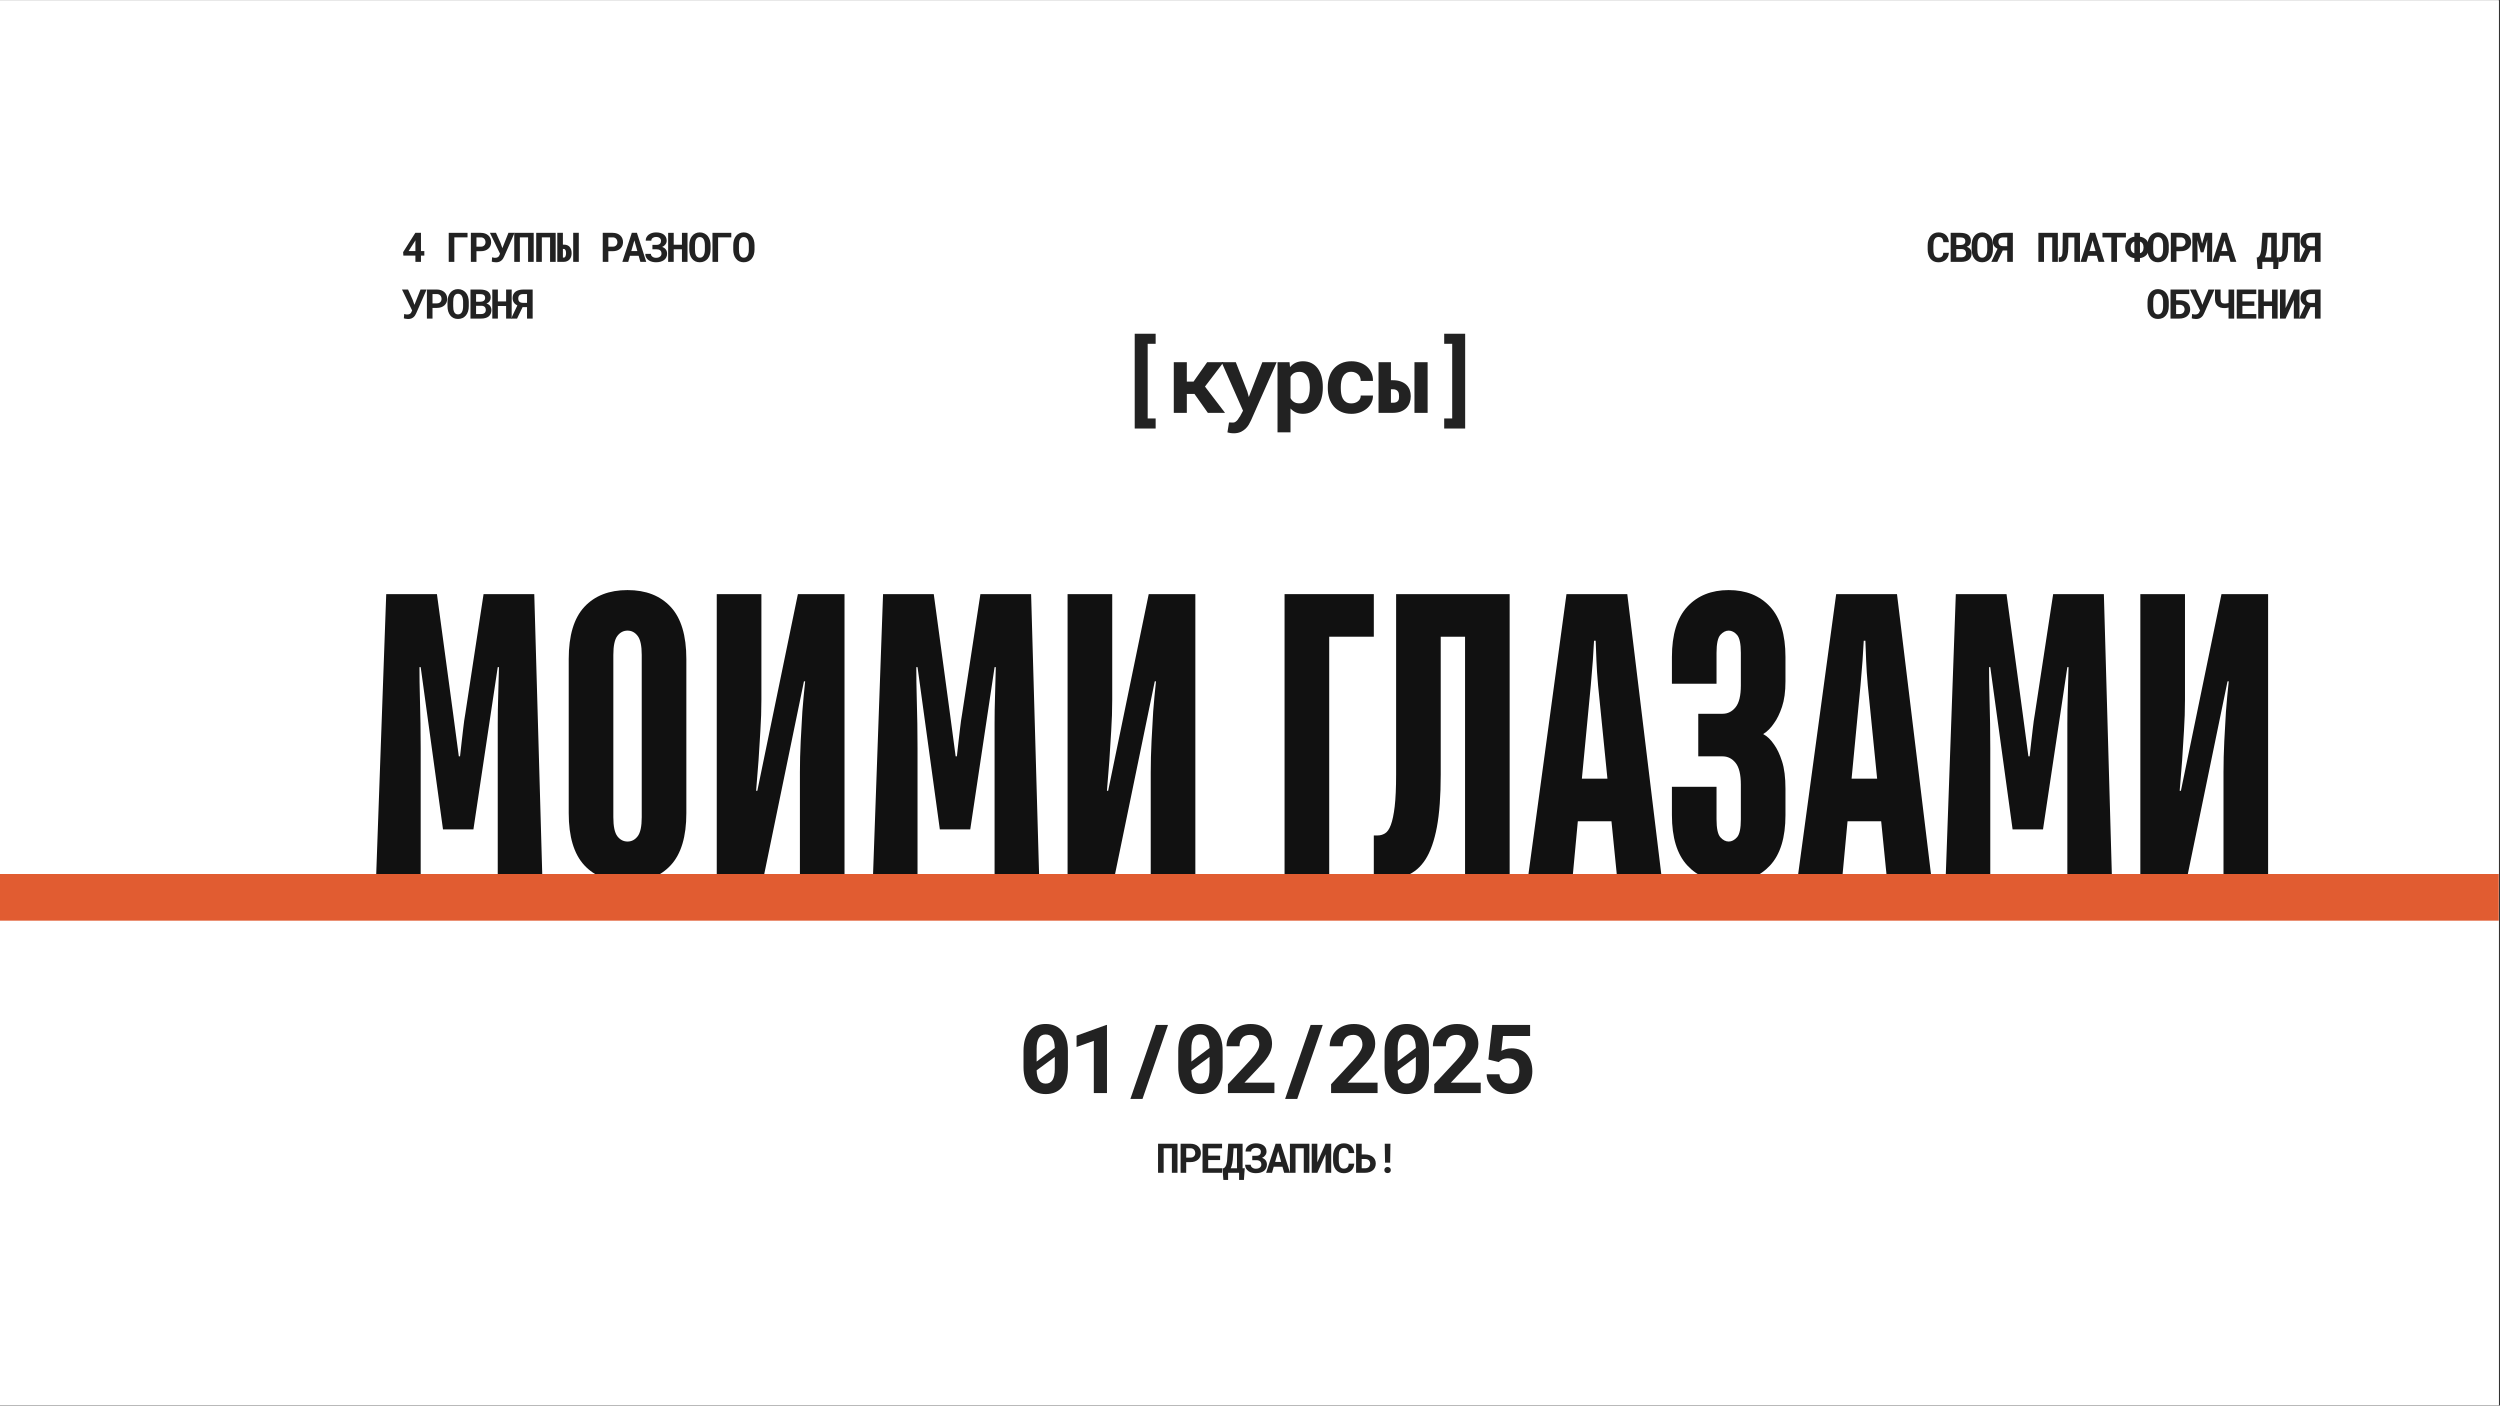
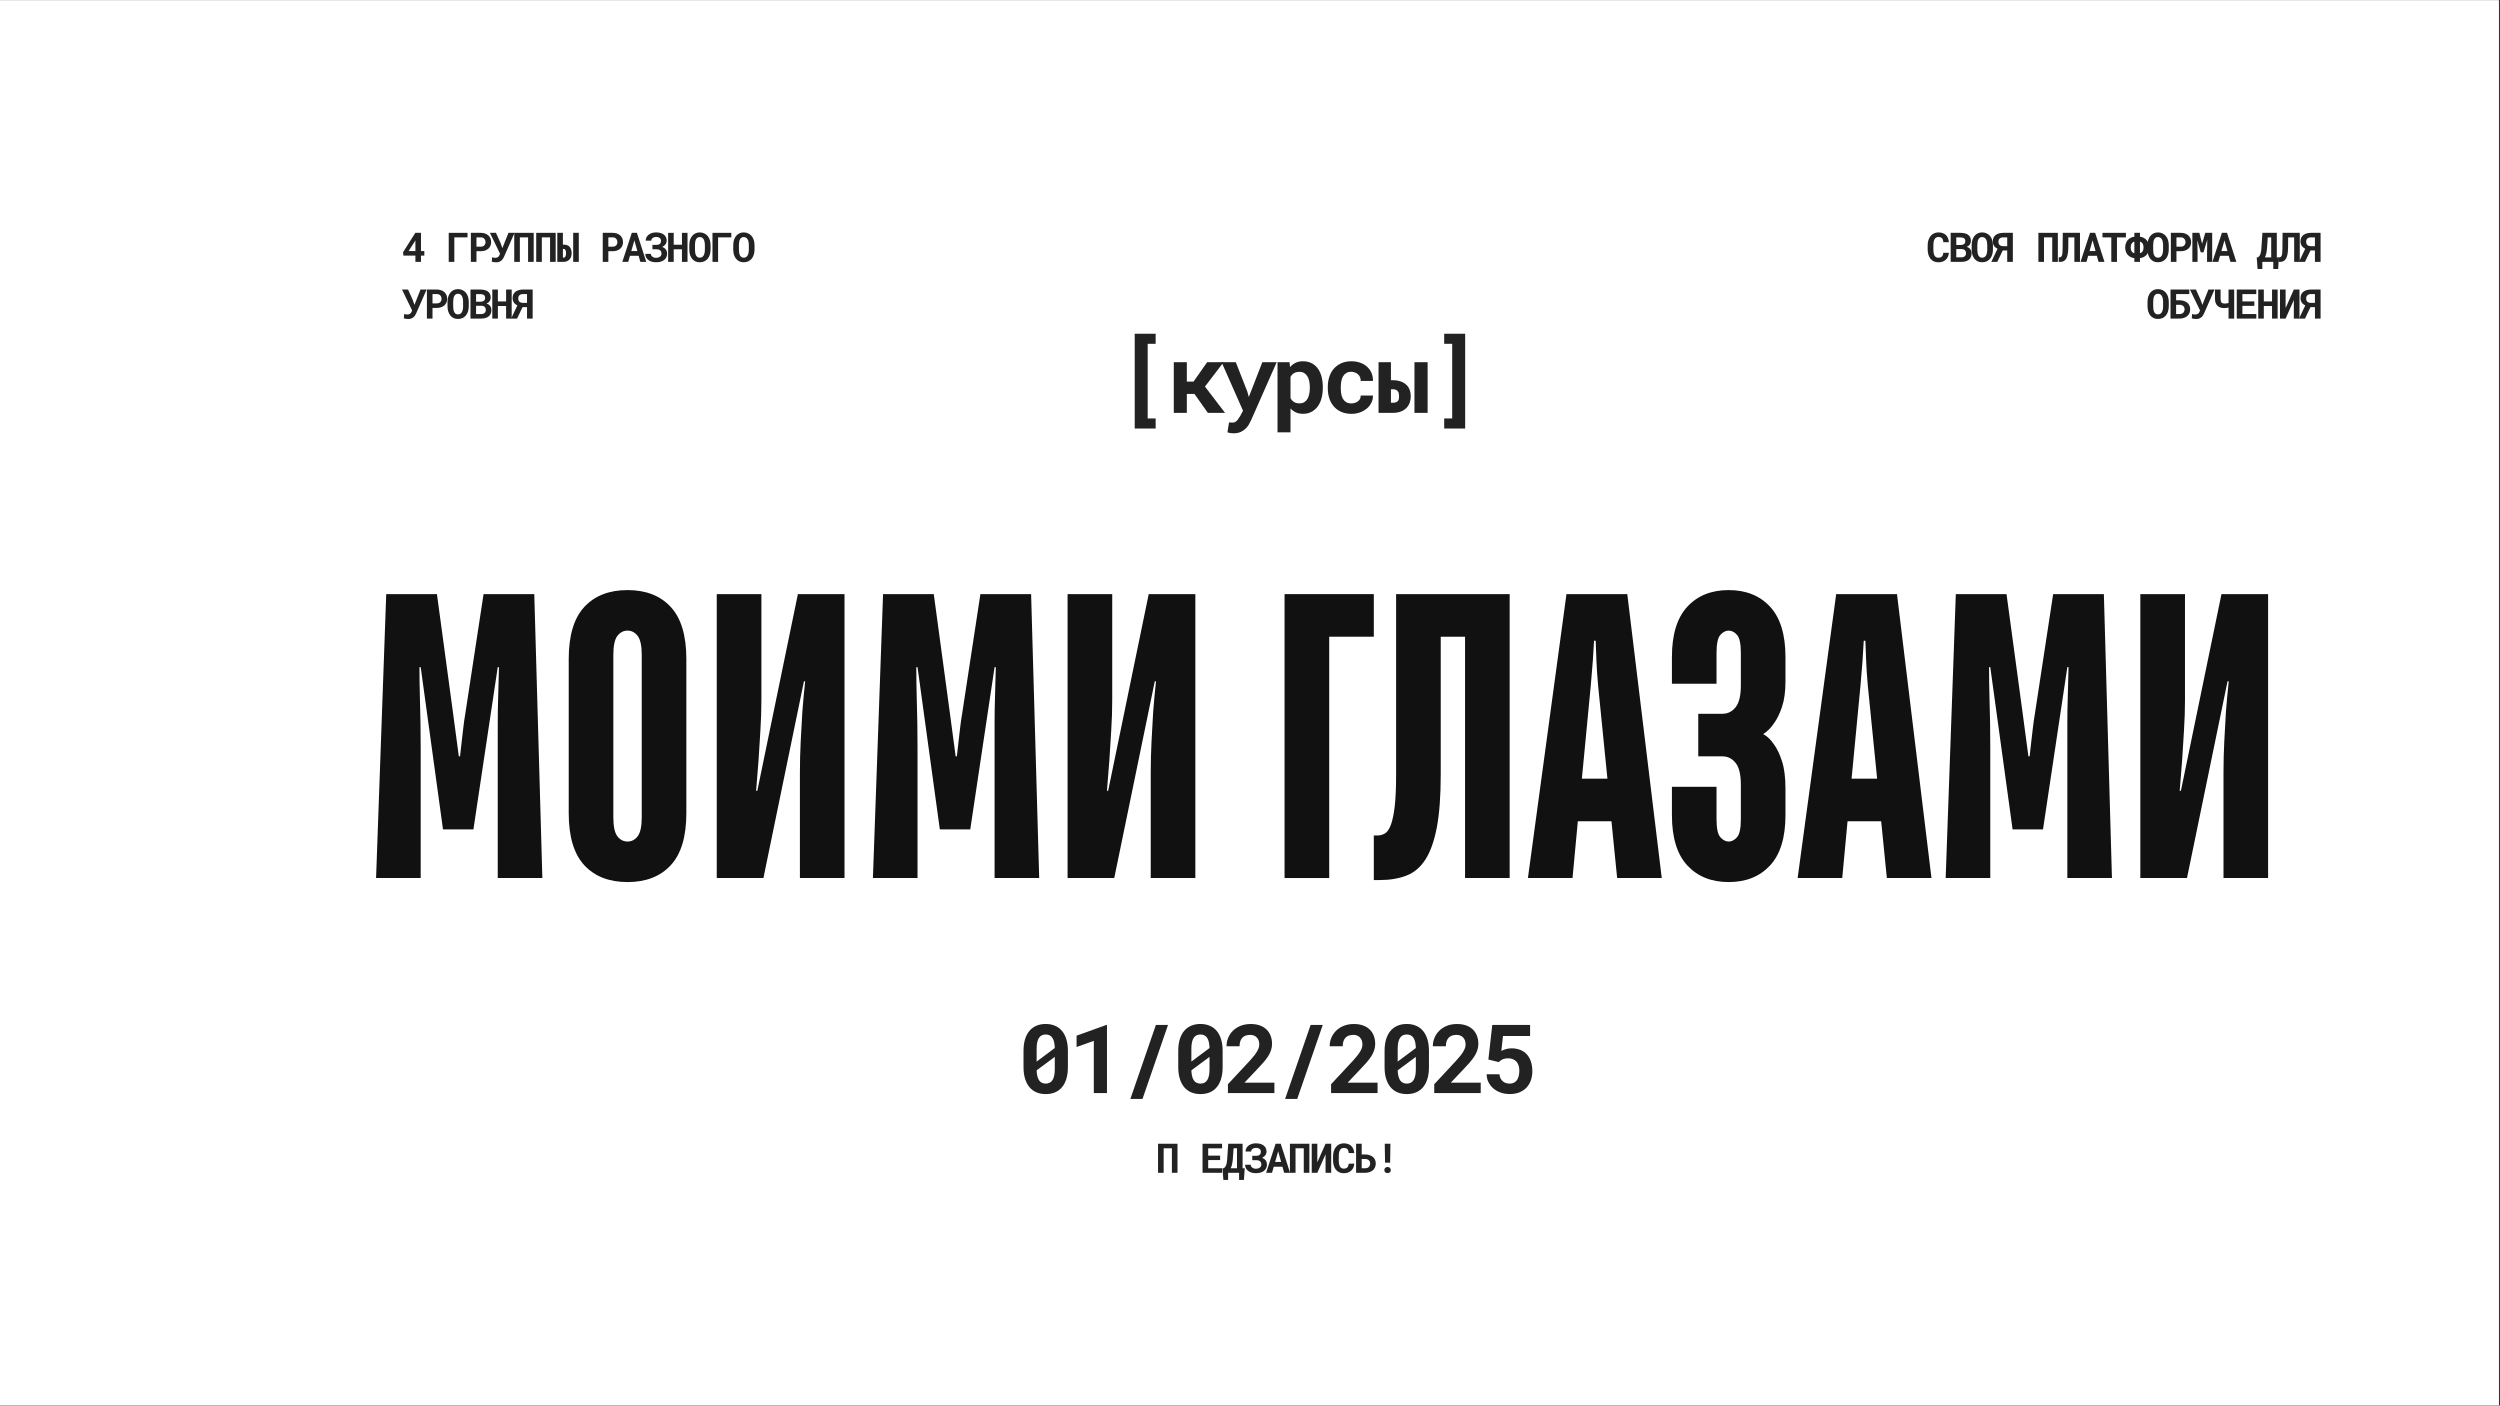
<svg xmlns="http://www.w3.org/2000/svg" width="1366" zoomAndPan="magnify" viewBox="0 0 1024.5 576" height="768" preserveAspectRatio="xMidYMid meet" version="1.0">
  <rect x="0" y="0" width="1024.5" height="576" fill="#333333" stroke="none" />
  <defs>
    <g />
    <clipPath id="58921d2b02">
      <path d="M 0 0.141 L 1024 0.141 L 1024 575.859 L 0 575.859 Z M 0 0.141 " clip-rule="nonzero" />
    </clipPath>
    <clipPath id="3b2e9fa41d">
-       <path d="M 0 358.172 L 1024 358.172 L 1024 377.281 L 0 377.281 Z M 0 358.172 " clip-rule="nonzero" />
-     </clipPath>
+       </clipPath>
  </defs>
  <g clip-path="url(#58921d2b02)">
    <path fill="#ffffff" d="M 0 0.141 L 1024 0.141 L 1024 575.859 L 0 575.859 Z M 0 0.141 " fill-opacity="1" fill-rule="nonzero" />
    <path fill="#ffffff" d="M 0 0.141 L 1024 0.141 L 1024 575.859 L 0 575.859 Z M 0 0.141 " fill-opacity="1" fill-rule="nonzero" />
  </g>
  <g fill="#111111" fill-opacity="1">
    <g transform="translate(149.133, 359.815)">
      <g>
        <path d="M 9.141 -116.344 L 29.922 -116.344 L 36.562 -67.312 L 38.891 -49.859 L 39.391 -49.859 C 39.609 -51.859 39.832 -53.852 40.062 -55.844 C 40.281 -57.613 40.5 -59.492 40.719 -61.484 C 40.938 -63.484 41.211 -65.426 41.547 -67.312 L 49.031 -116.344 L 69.812 -116.344 L 73.125 0 L 54.844 0 L 54.844 -53.188 C 54.844 -56.062 54.844 -59.41 54.844 -63.234 C 54.844 -67.055 54.898 -70.688 55.016 -74.125 C 55.117 -78.113 55.227 -82.211 55.344 -86.422 L 54.844 -86.422 L 44.875 -19.938 L 32.406 -19.938 L 23.266 -86.422 L 22.766 -86.422 C 22.766 -82.211 22.82 -78.113 22.938 -74.125 C 23.051 -70.688 23.133 -67.055 23.188 -63.234 C 23.238 -59.41 23.266 -56.062 23.266 -53.188 L 23.266 0 L 4.984 0 Z M 9.141 -116.344 " />
      </g>
    </g>
  </g>
  <g fill="#111111" fill-opacity="1">
    <g transform="translate(227.25, 359.815)">
      <g>
        <path d="M 29.922 1.656 C 22.379 1.656 16.473 -0.641 12.203 -5.234 C 7.941 -9.836 5.812 -16.957 5.812 -26.594 L 5.812 -89.75 C 5.812 -99.383 7.941 -106.5 12.203 -111.094 C 16.473 -115.695 22.379 -118 29.922 -118 C 37.453 -118 43.348 -115.695 47.609 -111.094 C 51.879 -106.5 54.016 -99.383 54.016 -89.75 L 54.016 -26.594 C 54.016 -16.957 51.879 -9.836 47.609 -5.234 C 43.348 -0.641 37.453 1.656 29.922 1.656 Z M 29.922 -14.953 C 31.578 -14.953 32.957 -15.672 34.062 -17.109 C 35.176 -18.555 35.734 -21.164 35.734 -24.938 L 35.734 -91.406 C 35.734 -95.176 35.176 -97.781 34.062 -99.219 C 32.957 -100.664 31.578 -101.391 29.922 -101.391 C 28.254 -101.391 26.863 -100.664 25.75 -99.219 C 24.645 -97.781 24.094 -95.176 24.094 -91.406 L 24.094 -24.938 C 24.094 -21.164 24.645 -18.555 25.75 -17.109 C 26.863 -15.672 28.254 -14.953 29.922 -14.953 Z M 29.922 -14.953 " />
      </g>
    </g>
  </g>
  <g fill="#111111" fill-opacity="1">
    <g transform="translate(287.084, 359.815)">
      <g>
        <path d="M 6.641 -116.344 L 24.938 -116.344 L 24.938 -73.125 C 24.938 -68.914 24.797 -64.625 24.516 -60.25 C 24.234 -55.875 23.984 -51.859 23.766 -48.203 C 23.43 -43.879 23.098 -39.723 22.766 -35.734 L 23.266 -35.734 L 39.891 -116.344 L 59 -116.344 L 59 0 L 40.719 0 L 40.719 -43.219 C 40.719 -47.426 40.828 -51.719 41.047 -56.094 C 41.273 -60.469 41.5 -64.484 41.719 -68.141 C 42.051 -72.461 42.438 -76.617 42.875 -80.609 L 42.375 -80.609 L 25.766 0 L 6.641 0 Z M 6.641 -116.344 " />
      </g>
    </g>
  </g>
  <g fill="#111111" fill-opacity="1">
    <g transform="translate(352.736, 359.815)">
      <g>
        <path d="M 9.141 -116.344 L 29.922 -116.344 L 36.562 -67.312 L 38.891 -49.859 L 39.391 -49.859 C 39.609 -51.859 39.832 -53.852 40.062 -55.844 C 40.281 -57.613 40.5 -59.492 40.719 -61.484 C 40.938 -63.484 41.211 -65.426 41.547 -67.312 L 49.031 -116.344 L 69.812 -116.344 L 73.125 0 L 54.844 0 L 54.844 -53.188 C 54.844 -56.062 54.844 -59.41 54.844 -63.234 C 54.844 -67.055 54.898 -70.688 55.016 -74.125 C 55.117 -78.113 55.227 -82.211 55.344 -86.422 L 54.844 -86.422 L 44.875 -19.938 L 32.406 -19.938 L 23.266 -86.422 L 22.766 -86.422 C 22.766 -82.211 22.82 -78.113 22.938 -74.125 C 23.051 -70.688 23.133 -67.055 23.188 -63.234 C 23.238 -59.41 23.266 -56.062 23.266 -53.188 L 23.266 0 L 4.984 0 Z M 9.141 -116.344 " />
      </g>
    </g>
  </g>
  <g fill="#111111" fill-opacity="1">
    <g transform="translate(430.853, 359.815)">
      <g>
        <path d="M 6.641 -116.344 L 24.938 -116.344 L 24.938 -73.125 C 24.938 -68.914 24.797 -64.625 24.516 -60.25 C 24.234 -55.875 23.984 -51.859 23.766 -48.203 C 23.43 -43.879 23.098 -39.723 22.766 -35.734 L 23.266 -35.734 L 39.891 -116.344 L 59 -116.344 L 59 0 L 40.719 0 L 40.719 -43.219 C 40.719 -47.426 40.828 -51.719 41.047 -56.094 C 41.273 -60.469 41.5 -64.484 41.719 -68.141 C 42.051 -72.461 42.438 -76.617 42.875 -80.609 L 42.375 -80.609 L 25.766 0 L 6.641 0 Z M 6.641 -116.344 " />
      </g>
    </g>
  </g>
  <g fill="#111111" fill-opacity="1">
    <g transform="translate(496.505, 359.815)">
      <g />
    </g>
  </g>
  <g fill="#111111" fill-opacity="1">
    <g transform="translate(519.773, 359.815)">
      <g>
        <path d="M 6.641 -116.344 L 43.219 -116.344 L 43.219 -98.891 L 24.938 -98.891 L 24.938 0 L 6.641 0 Z M 6.641 -116.344 " />
      </g>
    </g>
  </g>
  <g fill="#111111" fill-opacity="1">
    <g transform="translate(562.987, 359.815)">
      <g>
        <path d="M 0 -17.453 L 1.656 -17.453 C 2.656 -17.453 3.625 -17.727 4.562 -18.281 C 5.508 -18.832 6.316 -19.992 6.984 -21.766 C 7.648 -23.547 8.176 -26.066 8.562 -29.328 C 8.945 -32.598 9.141 -36.945 9.141 -42.375 L 9.141 -116.344 L 55.672 -116.344 L 55.672 0 L 37.391 0 L 37.391 -98.891 L 27.422 -98.891 L 27.422 -42.375 C 27.422 -33.625 26.895 -26.453 25.844 -20.859 C 24.789 -15.266 23.238 -10.859 21.188 -7.641 C 19.133 -4.43 16.531 -2.219 13.375 -1 C 10.219 0.219 6.594 0.828 2.5 0.828 L 0 0.828 Z M 0 -17.453 " />
      </g>
    </g>
  </g>
  <g fill="#111111" fill-opacity="1">
    <g transform="translate(625.315, 359.815)">
      <g>
        <path d="M 16.625 -116.344 L 41.547 -116.344 L 55.672 0 L 37.391 0 L 35.062 -23.266 L 21.281 -23.266 L 19.109 0 L 0.828 0 Z M 33.406 -40.719 L 29.578 -78.953 C 29.242 -82.711 29.02 -86.062 28.906 -89 C 28.801 -91.938 28.695 -94.68 28.594 -97.234 L 27.922 -97.234 C 27.805 -94.68 27.641 -91.938 27.422 -89 C 27.203 -86.062 26.926 -82.711 26.594 -78.953 L 22.938 -40.719 Z M 33.406 -40.719 " />
      </g>
    </g>
  </g>
  <g fill="#111111" fill-opacity="1">
    <g transform="translate(681.825, 359.815)">
      <g>
        <path d="M 26.594 1.656 C 19.5 1.656 13.848 -0.613 9.641 -5.156 C 5.43 -9.695 3.328 -16.566 3.328 -25.766 L 3.328 -37.391 L 21.609 -37.391 L 21.609 -24.094 C 21.609 -20.332 22.133 -17.867 23.188 -16.703 C 24.238 -15.535 25.375 -14.953 26.594 -14.953 C 27.812 -14.953 28.945 -15.535 30 -16.703 C 31.051 -17.867 31.578 -20.332 31.578 -24.094 L 31.578 -38.234 C 31.578 -42.441 30.852 -45.43 29.406 -47.203 C 27.969 -48.973 26.195 -49.859 24.094 -49.859 L 14.125 -49.859 L 14.125 -67.312 L 24.094 -67.312 C 26.195 -67.312 27.969 -68.195 29.406 -69.969 C 30.852 -71.738 31.578 -74.734 31.578 -78.953 L 31.578 -92.25 C 31.578 -96.008 31.051 -98.473 30 -99.641 C 28.945 -100.805 27.812 -101.391 26.594 -101.391 C 25.375 -101.391 24.238 -100.805 23.188 -99.641 C 22.133 -98.473 21.609 -96.008 21.609 -92.25 L 21.609 -79.609 L 3.328 -79.609 L 3.328 -90.578 C 3.328 -99.773 5.43 -106.645 9.641 -111.188 C 13.848 -115.727 19.5 -118 26.594 -118 C 33.688 -118 39.336 -115.727 43.547 -111.188 C 47.754 -106.645 49.859 -99.773 49.859 -90.578 L 49.859 -80.609 C 49.859 -76.398 49.383 -72.91 48.438 -70.141 C 47.5 -67.367 46.422 -65.148 45.203 -63.484 C 43.879 -61.492 42.383 -60 40.719 -59 C 42.383 -58.113 43.879 -56.676 45.203 -54.688 C 46.422 -53.02 47.5 -50.742 48.438 -47.859 C 49.383 -44.984 49.859 -41.219 49.859 -36.562 L 49.859 -25.766 C 49.859 -16.566 47.754 -9.695 43.547 -5.156 C 39.336 -0.613 33.688 1.656 26.594 1.656 Z M 26.594 1.656 " />
      </g>
    </g>
  </g>
  <g fill="#111111" fill-opacity="1">
    <g transform="translate(735.842, 359.815)">
      <g>
        <path d="M 16.625 -116.344 L 41.547 -116.344 L 55.672 0 L 37.391 0 L 35.062 -23.266 L 21.281 -23.266 L 19.109 0 L 0.828 0 Z M 33.406 -40.719 L 29.578 -78.953 C 29.242 -82.711 29.02 -86.062 28.906 -89 C 28.801 -91.938 28.695 -94.68 28.594 -97.234 L 27.922 -97.234 C 27.805 -94.68 27.641 -91.938 27.422 -89 C 27.203 -86.062 26.926 -82.711 26.594 -78.953 L 22.938 -40.719 Z M 33.406 -40.719 " />
      </g>
    </g>
  </g>
  <g fill="#111111" fill-opacity="1">
    <g transform="translate(792.352, 359.815)">
      <g>
        <path d="M 9.141 -116.344 L 29.922 -116.344 L 36.562 -67.312 L 38.891 -49.859 L 39.391 -49.859 C 39.609 -51.859 39.832 -53.852 40.062 -55.844 C 40.281 -57.613 40.5 -59.492 40.719 -61.484 C 40.938 -63.484 41.211 -65.426 41.547 -67.312 L 49.031 -116.344 L 69.812 -116.344 L 73.125 0 L 54.844 0 L 54.844 -53.188 C 54.844 -56.062 54.844 -59.41 54.844 -63.234 C 54.844 -67.055 54.898 -70.688 55.016 -74.125 C 55.117 -78.113 55.227 -82.211 55.344 -86.422 L 54.844 -86.422 L 44.875 -19.938 L 32.406 -19.938 L 23.266 -86.422 L 22.766 -86.422 C 22.766 -82.211 22.82 -78.113 22.938 -74.125 C 23.051 -70.688 23.133 -67.055 23.188 -63.234 C 23.238 -59.41 23.266 -56.062 23.266 -53.188 L 23.266 0 L 4.984 0 Z M 9.141 -116.344 " />
      </g>
    </g>
  </g>
  <g fill="#111111" fill-opacity="1">
    <g transform="translate(870.469, 359.815)">
      <g>
        <path d="M 6.641 -116.344 L 24.938 -116.344 L 24.938 -73.125 C 24.938 -68.914 24.797 -64.625 24.516 -60.25 C 24.234 -55.875 23.984 -51.859 23.766 -48.203 C 23.43 -43.879 23.098 -39.723 22.766 -35.734 L 23.266 -35.734 L 39.891 -116.344 L 59 -116.344 L 59 0 L 40.719 0 L 40.719 -43.219 C 40.719 -47.426 40.828 -51.719 41.047 -56.094 C 41.273 -60.469 41.5 -64.484 41.719 -68.141 C 42.051 -72.461 42.438 -76.617 42.875 -80.609 L 42.375 -80.609 L 25.766 0 L 6.641 0 Z M 6.641 -116.344 " />
      </g>
    </g>
  </g>
  <g clip-path="url(#3b2e9fa41d)">
    <path fill="#e15c31" d="M -48.75 358.172 L 1221.574 358.172 L 1221.574 377.281 L -48.75 377.281 Z M -48.75 358.172 " fill-opacity="1" fill-rule="nonzero" />
  </g>
  <g fill="#222222" fill-opacity="1">
    <g transform="translate(473.584, 480.611)">
      <g>
        <path d="M 8.953 0 L 6.656 0 L 6.656 -10.047 L 3.281 -10.047 L 3.281 0 L 0.984 0 L 0.984 -11.906 L 8.953 -11.906 Z M 8.953 0 " />
      </g>
    </g>
  </g>
  <g fill="#222222" fill-opacity="1">
    <g transform="translate(482.591, 480.611)">
      <g>
-         <path d="M 3.516 -4.375 L 3.516 0 L 1.219 0 L 1.219 -11.906 L 5.297 -11.906 C 5.941 -11.906 6.523 -11.812 7.047 -11.625 C 7.566 -11.438 8.008 -11.176 8.375 -10.844 C 8.75 -10.508 9.035 -10.109 9.234 -9.641 C 9.43 -9.172 9.531 -8.648 9.531 -8.078 C 9.531 -7.535 9.43 -7.035 9.234 -6.578 C 9.035 -6.129 8.75 -5.738 8.375 -5.406 C 8.008 -5.082 7.566 -4.828 7.047 -4.641 C 6.523 -4.461 5.941 -4.375 5.297 -4.375 Z M 3.516 -6.234 L 5.297 -6.234 C 5.617 -6.234 5.898 -6.281 6.141 -6.375 C 6.379 -6.477 6.578 -6.613 6.734 -6.781 C 6.898 -6.945 7.02 -7.141 7.094 -7.359 C 7.176 -7.586 7.219 -7.82 7.219 -8.062 C 7.219 -8.332 7.176 -8.586 7.094 -8.828 C 7.02 -9.066 6.898 -9.273 6.734 -9.453 C 6.578 -9.641 6.379 -9.785 6.141 -9.891 C 5.898 -9.992 5.617 -10.047 5.297 -10.047 L 3.516 -10.047 Z M 3.516 -6.234 " />
-       </g>
+         </g>
    </g>
  </g>
  <g fill="#222222" fill-opacity="1">
    <g transform="translate(491.599, 480.611)">
      <g>
        <path d="M 8.406 -5.219 L 3.516 -5.219 L 3.516 -1.859 L 9.219 -1.859 L 9.219 0 L 1.203 0 L 1.203 -11.906 L 9.203 -11.906 L 9.203 -10.031 L 3.516 -10.031 L 3.516 -7.031 L 8.406 -7.031 Z M 8.406 -5.219 " />
      </g>
    </g>
  </g>
  <g fill="#222222" fill-opacity="1">
    <g transform="translate(500.606, 480.611)">
      <g>
        <path d="M 9.156 2.922 L 7.172 2.922 L 7.172 0 L 2.672 0 L 2.672 2.922 L 0.734 2.922 L 0.375 -1.844 L 0.812 -1.844 C 1.062 -1.977 1.273 -2.16 1.453 -2.391 C 1.641 -2.629 1.797 -2.945 1.922 -3.344 C 2.055 -3.75 2.16 -4.25 2.234 -4.844 C 2.305 -5.438 2.359 -6.164 2.391 -7.031 L 2.719 -11.906 L 8.609 -11.906 L 8.609 -1.844 L 9.484 -1.844 Z M 4.703 -7.031 C 4.672 -6.395 4.629 -5.816 4.578 -5.297 C 4.523 -4.773 4.457 -4.301 4.375 -3.875 C 4.301 -3.457 4.207 -3.082 4.094 -2.75 C 3.988 -2.414 3.867 -2.113 3.734 -1.844 L 6.312 -1.844 L 6.312 -10.047 L 4.906 -10.047 Z M 4.703 -7.031 " />
      </g>
    </g>
  </g>
  <g fill="#222222" fill-opacity="1">
    <g transform="translate(509.613, 480.611)">
      <g>
        <path d="M 9.406 -8.672 C 9.406 -8.398 9.363 -8.141 9.281 -7.891 C 9.195 -7.641 9.07 -7.406 8.906 -7.188 C 8.75 -6.969 8.555 -6.766 8.328 -6.578 C 8.098 -6.398 7.844 -6.25 7.562 -6.125 C 8.219 -5.895 8.719 -5.547 9.062 -5.078 C 9.406 -4.609 9.578 -4.031 9.578 -3.344 C 9.578 -2.781 9.461 -2.281 9.234 -1.844 C 9.016 -1.406 8.703 -1.035 8.297 -0.734 C 7.898 -0.441 7.422 -0.219 6.859 -0.062 C 6.305 0.082 5.695 0.156 5.031 0.156 C 4.5 0.156 3.973 0.094 3.453 -0.031 C 2.93 -0.164 2.461 -0.375 2.047 -0.656 C 1.629 -0.938 1.289 -1.297 1.031 -1.734 C 0.77 -2.172 0.641 -2.691 0.641 -3.297 L 2.938 -3.297 C 2.938 -3.066 2.988 -2.852 3.094 -2.656 C 3.195 -2.469 3.336 -2.301 3.516 -2.156 C 3.703 -2.008 3.926 -1.891 4.188 -1.797 C 4.445 -1.711 4.727 -1.672 5.031 -1.672 C 5.395 -1.672 5.711 -1.711 5.984 -1.797 C 6.266 -1.891 6.5 -2.008 6.688 -2.156 C 6.883 -2.312 7.031 -2.488 7.125 -2.688 C 7.227 -2.895 7.281 -3.117 7.281 -3.359 C 7.281 -3.992 7.098 -4.453 6.734 -4.734 C 6.379 -5.023 5.859 -5.172 5.172 -5.172 L 3.562 -5.172 L 3.562 -6.969 L 5.172 -6.969 C 5.516 -6.969 5.805 -7.004 6.047 -7.078 C 6.285 -7.16 6.484 -7.273 6.641 -7.422 C 6.797 -7.566 6.91 -7.742 6.984 -7.953 C 7.055 -8.16 7.094 -8.391 7.094 -8.641 C 7.094 -8.848 7.051 -9.047 6.969 -9.234 C 6.895 -9.43 6.77 -9.602 6.594 -9.75 C 6.426 -9.895 6.211 -10.008 5.953 -10.094 C 5.691 -10.176 5.383 -10.219 5.031 -10.219 C 4.758 -10.219 4.504 -10.18 4.266 -10.109 C 4.035 -10.035 3.832 -9.93 3.656 -9.797 C 3.488 -9.672 3.352 -9.516 3.25 -9.328 C 3.156 -9.141 3.109 -8.93 3.109 -8.703 L 0.812 -8.703 C 0.812 -9.234 0.922 -9.703 1.141 -10.109 C 1.367 -10.523 1.676 -10.879 2.062 -11.172 C 2.457 -11.461 2.906 -11.688 3.406 -11.844 C 3.914 -12 4.457 -12.078 5.031 -12.078 C 5.695 -12.078 6.297 -12.004 6.828 -11.859 C 7.367 -11.711 7.828 -11.492 8.203 -11.203 C 8.586 -10.922 8.883 -10.566 9.094 -10.141 C 9.301 -9.723 9.406 -9.234 9.406 -8.672 Z M 9.406 -8.672 " />
      </g>
    </g>
  </g>
  <g fill="#222222" fill-opacity="1">
    <g transform="translate(518.621, 480.611)">
      <g>
        <path d="M 6.922 -2.484 L 3.359 -2.484 L 2.656 0 L 0.234 0 L 4.125 -11.906 L 6.219 -11.906 L 10.047 0 L 7.625 0 Z M 3.922 -4.438 L 6.391 -4.438 L 5.172 -8.828 Z M 3.922 -4.438 " />
      </g>
    </g>
  </g>
  <g fill="#222222" fill-opacity="1">
    <g transform="translate(527.628, 480.611)">
      <g>
        <path d="M 8.953 0 L 6.656 0 L 6.656 -10.047 L 3.281 -10.047 L 3.281 0 L 0.984 0 L 0.984 -11.906 L 8.953 -11.906 Z M 8.953 0 " />
      </g>
    </g>
  </g>
  <g fill="#222222" fill-opacity="1">
    <g transform="translate(536.635, 480.611)">
      <g>
        <path d="M 6.578 -11.906 L 8.891 -11.906 L 8.891 0 L 6.578 0 L 6.578 -7.594 L 3.203 0 L 0.906 0 L 0.906 -11.906 L 3.203 -11.906 L 3.203 -4.297 Z M 6.578 -11.906 " />
      </g>
    </g>
  </g>
  <g fill="#222222" fill-opacity="1">
    <g transform="translate(545.643, 480.611)">
      <g>
        <path d="M 9.344 -3.734 C 9.301 -3.129 9.172 -2.586 8.953 -2.109 C 8.734 -1.629 8.438 -1.219 8.062 -0.875 C 7.695 -0.539 7.254 -0.281 6.734 -0.094 C 6.223 0.082 5.656 0.172 5.031 0.172 C 4.332 0.172 3.707 0.039 3.156 -0.219 C 2.613 -0.477 2.156 -0.836 1.781 -1.297 C 1.414 -1.766 1.133 -2.328 0.938 -2.984 C 0.738 -3.641 0.641 -4.359 0.641 -5.141 L 0.641 -6.75 C 0.641 -7.539 0.742 -8.258 0.953 -8.906 C 1.16 -9.562 1.453 -10.125 1.828 -10.594 C 2.211 -11.062 2.676 -11.426 3.219 -11.688 C 3.77 -11.945 4.379 -12.078 5.047 -12.078 C 5.703 -12.078 6.285 -11.984 6.797 -11.797 C 7.305 -11.617 7.738 -11.359 8.094 -11.016 C 8.457 -10.672 8.742 -10.25 8.953 -9.75 C 9.16 -9.25 9.289 -8.691 9.344 -8.078 L 7.062 -8.078 C 7.039 -8.43 6.984 -8.738 6.891 -9 C 6.805 -9.27 6.688 -9.492 6.531 -9.672 C 6.375 -9.848 6.172 -9.977 5.922 -10.062 C 5.68 -10.156 5.391 -10.203 5.047 -10.203 C 4.691 -10.203 4.383 -10.125 4.125 -9.969 C 3.863 -9.82 3.645 -9.598 3.469 -9.297 C 3.301 -9.004 3.176 -8.645 3.094 -8.219 C 3.02 -7.789 2.984 -7.305 2.984 -6.766 L 2.984 -5.141 C 2.984 -3.973 3.145 -3.109 3.469 -2.547 C 3.801 -1.984 4.32 -1.703 5.031 -1.703 C 5.633 -1.703 6.109 -1.859 6.453 -2.172 C 6.805 -2.492 7.004 -3.016 7.047 -3.734 Z M 9.344 -3.734 " />
      </g>
    </g>
  </g>
  <g fill="#222222" fill-opacity="1">
    <g transform="translate(554.65, 480.611)">
      <g>
        <path d="M 3.375 -7.516 L 4.719 -7.516 C 5.406 -7.516 6.02 -7.422 6.562 -7.234 C 7.113 -7.055 7.578 -6.805 7.953 -6.484 C 8.336 -6.172 8.629 -5.785 8.828 -5.328 C 9.035 -4.867 9.141 -4.359 9.141 -3.797 C 9.141 -3.234 9.035 -2.719 8.828 -2.25 C 8.629 -1.781 8.336 -1.379 7.953 -1.047 C 7.578 -0.723 7.113 -0.469 6.562 -0.281 C 6.02 -0.094 5.406 0 4.719 0 L 1.078 0 L 1.078 -11.906 L 3.375 -11.906 Z M 3.375 -5.656 L 3.375 -1.844 L 4.719 -1.844 C 5.082 -1.844 5.395 -1.895 5.656 -2 C 5.914 -2.102 6.133 -2.242 6.312 -2.422 C 6.488 -2.609 6.617 -2.82 6.703 -3.062 C 6.797 -3.301 6.844 -3.551 6.844 -3.812 C 6.844 -4.07 6.797 -4.312 6.703 -4.531 C 6.617 -4.758 6.488 -4.957 6.312 -5.125 C 6.133 -5.289 5.914 -5.422 5.656 -5.516 C 5.395 -5.609 5.082 -5.656 4.719 -5.656 Z M 3.375 -5.656 " />
      </g>
    </g>
  </g>
  <g fill="#222222" fill-opacity="1">
    <g transform="translate(563.657, 480.611)">
      <g>
        <path d="M 6.016 -4.156 L 3.938 -4.156 L 3.812 -11.906 L 6.141 -11.906 Z M 3.641 -1.109 C 3.641 -1.285 3.672 -1.453 3.734 -1.609 C 3.797 -1.766 3.883 -1.898 4 -2.016 C 4.113 -2.129 4.25 -2.219 4.406 -2.281 C 4.57 -2.344 4.758 -2.375 4.969 -2.375 C 5.176 -2.375 5.359 -2.344 5.516 -2.281 C 5.68 -2.219 5.82 -2.129 5.938 -2.016 C 6.051 -1.898 6.141 -1.766 6.203 -1.609 C 6.266 -1.453 6.297 -1.285 6.297 -1.109 C 6.297 -0.93 6.266 -0.766 6.203 -0.609 C 6.141 -0.461 6.051 -0.332 5.938 -0.219 C 5.82 -0.113 5.68 -0.031 5.516 0.031 C 5.359 0.094 5.176 0.125 4.969 0.125 C 4.758 0.125 4.57 0.094 4.406 0.031 C 4.25 -0.031 4.113 -0.113 4 -0.219 C 3.883 -0.332 3.797 -0.461 3.734 -0.609 C 3.672 -0.766 3.641 -0.93 3.641 -1.109 Z M 3.641 -1.109 " />
      </g>
    </g>
  </g>
  <g fill="#222222" fill-opacity="1">
    <g transform="translate(164.718, 107.32)">
      <g>
        <path d="M 7.797 -4.422 L 9.172 -4.422 L 9.172 -2.578 L 7.797 -2.578 L 7.797 0 L 5.516 0 L 5.516 -2.578 L 0.578 -2.578 L 0.484 -4 L 5.484 -11.906 L 7.797 -11.906 Z M 2.719 -4.422 L 5.516 -4.422 L 5.516 -8.844 L 5.297 -8.453 Z M 2.719 -4.422 " />
      </g>
    </g>
  </g>
  <g fill="#222222" fill-opacity="1">
    <g transform="translate(173.726, 107.32)">
      <g />
    </g>
  </g>
  <g fill="#222222" fill-opacity="1">
    <g transform="translate(182.733, 107.32)">
      <g>
        <path d="M 8.859 -10.047 L 3.453 -10.047 L 3.453 0 L 1.156 0 L 1.156 -11.906 L 8.859 -11.906 Z M 8.859 -10.047 " />
      </g>
    </g>
  </g>
  <g fill="#222222" fill-opacity="1">
    <g transform="translate(191.74, 107.32)">
      <g>
        <path d="M 3.516 -4.375 L 3.516 0 L 1.219 0 L 1.219 -11.906 L 5.297 -11.906 C 5.941 -11.906 6.523 -11.812 7.047 -11.625 C 7.566 -11.438 8.008 -11.176 8.375 -10.844 C 8.75 -10.508 9.035 -10.109 9.234 -9.641 C 9.43 -9.172 9.531 -8.648 9.531 -8.078 C 9.531 -7.535 9.43 -7.035 9.234 -6.578 C 9.035 -6.129 8.75 -5.738 8.375 -5.406 C 8.008 -5.082 7.566 -4.828 7.047 -4.641 C 6.523 -4.461 5.941 -4.375 5.297 -4.375 Z M 3.516 -6.234 L 5.297 -6.234 C 5.617 -6.234 5.898 -6.281 6.141 -6.375 C 6.379 -6.477 6.578 -6.613 6.734 -6.781 C 6.898 -6.945 7.02 -7.141 7.094 -7.359 C 7.176 -7.586 7.219 -7.82 7.219 -8.062 C 7.219 -8.332 7.176 -8.586 7.094 -8.828 C 7.02 -9.066 6.898 -9.273 6.734 -9.453 C 6.578 -9.641 6.379 -9.785 6.141 -9.891 C 5.898 -9.992 5.617 -10.047 5.297 -10.047 L 3.516 -10.047 Z M 3.516 -6.234 " />
      </g>
    </g>
  </g>
  <g fill="#222222" fill-opacity="1">
    <g transform="translate(200.748, 107.32)">
      <g>
        <path d="M 4.344 -7.812 L 5.125 -5.625 L 7.609 -11.906 L 10.109 -11.906 L 5.875 -2.25 C 5.738 -1.938 5.578 -1.629 5.391 -1.328 C 5.203 -1.035 4.973 -0.773 4.703 -0.547 C 4.441 -0.328 4.133 -0.148 3.781 -0.016 C 3.426 0.109 3.008 0.172 2.531 0.172 C 2.145 0.172 1.801 0.141 1.5 0.078 C 1.207 0.016 0.969 -0.039 0.781 -0.094 L 0.922 -1.891 C 0.992 -1.867 1.078 -1.844 1.172 -1.812 C 1.273 -1.789 1.379 -1.77 1.484 -1.75 C 1.598 -1.727 1.711 -1.707 1.828 -1.688 C 1.941 -1.676 2.051 -1.672 2.156 -1.672 C 2.414 -1.672 2.645 -1.695 2.844 -1.75 C 3.039 -1.812 3.207 -1.891 3.344 -1.984 C 3.488 -2.086 3.609 -2.207 3.703 -2.344 C 3.805 -2.477 3.883 -2.633 3.938 -2.812 L 4.172 -3.328 L 0.016 -11.906 L 2.5 -11.906 Z M 4.344 -7.812 " />
      </g>
    </g>
  </g>
  <g fill="#222222" fill-opacity="1">
    <g transform="translate(209.755, 107.32)">
      <g>
        <path d="M 8.953 0 L 6.656 0 L 6.656 -10.047 L 3.281 -10.047 L 3.281 0 L 0.984 0 L 0.984 -11.906 L 8.953 -11.906 Z M 8.953 0 " />
      </g>
    </g>
  </g>
  <g fill="#222222" fill-opacity="1">
    <g transform="translate(218.762, 107.32)">
      <g>
        <path d="M 8.953 0 L 6.656 0 L 6.656 -10.047 L 3.281 -10.047 L 3.281 0 L 0.984 0 L 0.984 -11.906 L 8.953 -11.906 Z M 8.953 0 " />
      </g>
    </g>
  </g>
  <g fill="#222222" fill-opacity="1">
    <g transform="translate(227.769, 107.32)">
      <g>
        <path d="M 2.906 -7.062 L 3.422 -7.062 C 3.91 -7.062 4.348 -6.977 4.734 -6.812 C 5.117 -6.645 5.438 -6.41 5.688 -6.109 C 5.945 -5.805 6.145 -5.441 6.281 -5.016 C 6.414 -4.586 6.484 -4.109 6.484 -3.578 C 6.484 -3.047 6.41 -2.562 6.266 -2.125 C 6.117 -1.688 5.906 -1.312 5.625 -1 C 5.344 -0.688 4.992 -0.441 4.578 -0.266 C 4.16 -0.086 3.688 0 3.156 0 L 0.609 0 L 0.609 -11.906 L 2.906 -11.906 Z M 9.422 0 L 7.125 0 L 7.125 -11.906 L 9.422 -11.906 Z M 2.906 -5.297 L 2.906 -1.766 L 3.281 -1.766 C 3.445 -1.766 3.586 -1.812 3.703 -1.906 C 3.816 -2 3.91 -2.129 3.984 -2.297 C 4.055 -2.461 4.109 -2.656 4.141 -2.875 C 4.18 -3.102 4.203 -3.344 4.203 -3.594 C 4.203 -3.832 4.18 -4.055 4.141 -4.266 C 4.109 -4.473 4.055 -4.648 3.984 -4.797 C 3.91 -4.953 3.816 -5.07 3.703 -5.156 C 3.586 -5.25 3.445 -5.297 3.281 -5.297 Z M 2.906 -5.297 " />
      </g>
    </g>
  </g>
  <g fill="#222222" fill-opacity="1">
    <g transform="translate(236.777, 107.32)">
      <g />
    </g>
  </g>
  <g fill="#222222" fill-opacity="1">
    <g transform="translate(245.784, 107.32)">
      <g>
        <path d="M 3.516 -4.375 L 3.516 0 L 1.219 0 L 1.219 -11.906 L 5.297 -11.906 C 5.941 -11.906 6.523 -11.812 7.047 -11.625 C 7.566 -11.438 8.008 -11.176 8.375 -10.844 C 8.75 -10.508 9.035 -10.109 9.234 -9.641 C 9.43 -9.172 9.531 -8.648 9.531 -8.078 C 9.531 -7.535 9.43 -7.035 9.234 -6.578 C 9.035 -6.129 8.75 -5.738 8.375 -5.406 C 8.008 -5.082 7.566 -4.828 7.047 -4.641 C 6.523 -4.461 5.941 -4.375 5.297 -4.375 Z M 3.516 -6.234 L 5.297 -6.234 C 5.617 -6.234 5.898 -6.281 6.141 -6.375 C 6.379 -6.477 6.578 -6.613 6.734 -6.781 C 6.898 -6.945 7.02 -7.141 7.094 -7.359 C 7.176 -7.586 7.219 -7.82 7.219 -8.062 C 7.219 -8.332 7.176 -8.586 7.094 -8.828 C 7.02 -9.066 6.898 -9.273 6.734 -9.453 C 6.578 -9.641 6.379 -9.785 6.141 -9.891 C 5.898 -9.992 5.617 -10.047 5.297 -10.047 L 3.516 -10.047 Z M 3.516 -6.234 " />
      </g>
    </g>
  </g>
  <g fill="#222222" fill-opacity="1">
    <g transform="translate(254.791, 107.32)">
      <g>
        <path d="M 6.922 -2.484 L 3.359 -2.484 L 2.656 0 L 0.234 0 L 4.125 -11.906 L 6.219 -11.906 L 10.047 0 L 7.625 0 Z M 3.922 -4.438 L 6.391 -4.438 L 5.172 -8.828 Z M 3.922 -4.438 " />
      </g>
    </g>
  </g>
  <g fill="#222222" fill-opacity="1">
    <g transform="translate(263.799, 107.32)">
      <g>
        <path d="M 9.406 -8.672 C 9.406 -8.398 9.363 -8.141 9.281 -7.891 C 9.195 -7.641 9.07 -7.406 8.906 -7.188 C 8.75 -6.969 8.555 -6.766 8.328 -6.578 C 8.098 -6.398 7.844 -6.25 7.562 -6.125 C 8.219 -5.895 8.719 -5.547 9.062 -5.078 C 9.406 -4.609 9.578 -4.031 9.578 -3.344 C 9.578 -2.781 9.461 -2.281 9.234 -1.844 C 9.016 -1.406 8.703 -1.035 8.297 -0.734 C 7.898 -0.441 7.422 -0.219 6.859 -0.062 C 6.305 0.082 5.695 0.156 5.031 0.156 C 4.5 0.156 3.973 0.094 3.453 -0.031 C 2.93 -0.164 2.461 -0.375 2.047 -0.656 C 1.629 -0.938 1.289 -1.297 1.031 -1.734 C 0.77 -2.172 0.641 -2.691 0.641 -3.297 L 2.938 -3.297 C 2.938 -3.066 2.988 -2.852 3.094 -2.656 C 3.195 -2.469 3.336 -2.301 3.516 -2.156 C 3.703 -2.008 3.926 -1.891 4.188 -1.797 C 4.445 -1.711 4.727 -1.672 5.031 -1.672 C 5.395 -1.672 5.711 -1.711 5.984 -1.797 C 6.266 -1.891 6.5 -2.008 6.688 -2.156 C 6.883 -2.312 7.031 -2.488 7.125 -2.688 C 7.227 -2.895 7.281 -3.117 7.281 -3.359 C 7.281 -3.992 7.098 -4.453 6.734 -4.734 C 6.379 -5.023 5.859 -5.172 5.172 -5.172 L 3.562 -5.172 L 3.562 -6.969 L 5.172 -6.969 C 5.516 -6.969 5.805 -7.004 6.047 -7.078 C 6.285 -7.16 6.484 -7.273 6.641 -7.422 C 6.797 -7.566 6.91 -7.742 6.984 -7.953 C 7.055 -8.16 7.094 -8.391 7.094 -8.641 C 7.094 -8.848 7.051 -9.047 6.969 -9.234 C 6.895 -9.43 6.77 -9.602 6.594 -9.75 C 6.426 -9.895 6.211 -10.008 5.953 -10.094 C 5.691 -10.176 5.383 -10.219 5.031 -10.219 C 4.758 -10.219 4.504 -10.18 4.266 -10.109 C 4.035 -10.035 3.832 -9.93 3.656 -9.797 C 3.488 -9.672 3.352 -9.516 3.25 -9.328 C 3.156 -9.141 3.109 -8.93 3.109 -8.703 L 0.812 -8.703 C 0.812 -9.234 0.922 -9.703 1.141 -10.109 C 1.367 -10.523 1.676 -10.879 2.062 -11.172 C 2.457 -11.461 2.906 -11.688 3.406 -11.844 C 3.914 -12 4.457 -12.078 5.031 -12.078 C 5.695 -12.078 6.297 -12.004 6.828 -11.859 C 7.367 -11.711 7.828 -11.492 8.203 -11.203 C 8.586 -10.922 8.883 -10.566 9.094 -10.141 C 9.301 -9.723 9.406 -9.234 9.406 -8.672 Z M 9.406 -8.672 " />
      </g>
    </g>
  </g>
  <g fill="#222222" fill-opacity="1">
    <g transform="translate(272.806, 107.32)">
      <g>
        <path d="M 8.938 0 L 6.656 0 L 6.656 -5.156 L 3.281 -5.156 L 3.281 0 L 1 0 L 1 -11.906 L 3.281 -11.906 L 3.281 -7.031 L 6.656 -7.031 L 6.656 -11.906 L 8.938 -11.906 Z M 8.938 0 " />
      </g>
    </g>
  </g>
  <g fill="#222222" fill-opacity="1">
    <g transform="translate(281.813, 107.32)">
      <g>
        <path d="M 9.375 -5.078 C 9.375 -4.316 9.273 -3.613 9.078 -2.969 C 8.879 -2.32 8.586 -1.766 8.203 -1.297 C 7.816 -0.836 7.348 -0.477 6.797 -0.219 C 6.254 0.031 5.641 0.156 4.953 0.156 C 4.266 0.156 3.656 0.031 3.125 -0.219 C 2.594 -0.477 2.145 -0.844 1.781 -1.312 C 1.414 -1.781 1.133 -2.332 0.938 -2.969 C 0.75 -3.613 0.656 -4.316 0.656 -5.078 L 0.656 -6.812 C 0.656 -7.57 0.75 -8.273 0.938 -8.922 C 1.133 -9.566 1.414 -10.117 1.781 -10.578 C 2.145 -11.047 2.594 -11.41 3.125 -11.672 C 3.656 -11.941 4.266 -12.078 4.953 -12.078 C 5.641 -12.078 6.254 -11.941 6.797 -11.672 C 7.348 -11.41 7.816 -11.047 8.203 -10.578 C 8.586 -10.117 8.879 -9.566 9.078 -8.922 C 9.273 -8.273 9.375 -7.57 9.375 -6.812 Z M 7.047 -6.828 C 7.047 -7.316 7.004 -7.766 6.922 -8.172 C 6.848 -8.578 6.727 -8.926 6.562 -9.219 C 6.395 -9.52 6.176 -9.754 5.906 -9.922 C 5.645 -10.086 5.328 -10.172 4.953 -10.172 C 4.578 -10.172 4.266 -10.086 4.016 -9.922 C 3.766 -9.754 3.562 -9.52 3.406 -9.219 C 3.258 -8.926 3.148 -8.578 3.078 -8.172 C 3.016 -7.766 2.984 -7.316 2.984 -6.828 L 2.984 -5.078 C 2.984 -4.598 3.016 -4.148 3.078 -3.734 C 3.148 -3.328 3.258 -2.973 3.406 -2.672 C 3.562 -2.379 3.766 -2.145 4.016 -1.969 C 4.266 -1.801 4.578 -1.719 4.953 -1.719 C 5.328 -1.719 5.645 -1.801 5.906 -1.969 C 6.176 -2.145 6.395 -2.379 6.562 -2.672 C 6.727 -2.973 6.848 -3.328 6.922 -3.734 C 7.004 -4.141 7.047 -4.586 7.047 -5.078 Z M 7.047 -6.828 " />
      </g>
    </g>
  </g>
  <g fill="#222222" fill-opacity="1">
    <g transform="translate(290.821, 107.32)">
      <g>
        <path d="M 8.859 -10.047 L 3.453 -10.047 L 3.453 0 L 1.156 0 L 1.156 -11.906 L 8.859 -11.906 Z M 8.859 -10.047 " />
      </g>
    </g>
  </g>
  <g fill="#222222" fill-opacity="1">
    <g transform="translate(299.828, 107.32)">
      <g>
        <path d="M 9.375 -5.078 C 9.375 -4.316 9.273 -3.613 9.078 -2.969 C 8.879 -2.32 8.586 -1.766 8.203 -1.297 C 7.816 -0.836 7.348 -0.477 6.797 -0.219 C 6.254 0.031 5.641 0.156 4.953 0.156 C 4.266 0.156 3.656 0.031 3.125 -0.219 C 2.594 -0.477 2.145 -0.844 1.781 -1.312 C 1.414 -1.781 1.133 -2.332 0.938 -2.969 C 0.75 -3.613 0.656 -4.316 0.656 -5.078 L 0.656 -6.812 C 0.656 -7.57 0.75 -8.273 0.938 -8.922 C 1.133 -9.566 1.414 -10.117 1.781 -10.578 C 2.145 -11.047 2.594 -11.41 3.125 -11.672 C 3.656 -11.941 4.266 -12.078 4.953 -12.078 C 5.641 -12.078 6.254 -11.941 6.797 -11.672 C 7.348 -11.41 7.816 -11.047 8.203 -10.578 C 8.586 -10.117 8.879 -9.566 9.078 -8.922 C 9.273 -8.273 9.375 -7.57 9.375 -6.812 Z M 7.047 -6.828 C 7.047 -7.316 7.004 -7.766 6.922 -8.172 C 6.848 -8.578 6.727 -8.926 6.562 -9.219 C 6.395 -9.52 6.176 -9.754 5.906 -9.922 C 5.645 -10.086 5.328 -10.172 4.953 -10.172 C 4.578 -10.172 4.266 -10.086 4.016 -9.922 C 3.766 -9.754 3.562 -9.52 3.406 -9.219 C 3.258 -8.926 3.148 -8.578 3.078 -8.172 C 3.016 -7.766 2.984 -7.316 2.984 -6.828 L 2.984 -5.078 C 2.984 -4.598 3.016 -4.148 3.078 -3.734 C 3.148 -3.328 3.258 -2.973 3.406 -2.672 C 3.562 -2.379 3.766 -2.145 4.016 -1.969 C 4.266 -1.801 4.578 -1.719 4.953 -1.719 C 5.328 -1.719 5.645 -1.801 5.906 -1.969 C 6.176 -2.145 6.395 -2.379 6.562 -2.672 C 6.727 -2.973 6.848 -3.328 6.922 -3.734 C 7.004 -4.141 7.047 -4.586 7.047 -5.078 Z M 7.047 -6.828 " />
      </g>
    </g>
  </g>
  <g fill="#222222" fill-opacity="1">
    <g transform="translate(164.718, 130.556)">
      <g>
        <path d="M 4.344 -7.812 L 5.125 -5.625 L 7.609 -11.906 L 10.109 -11.906 L 5.875 -2.25 C 5.738 -1.938 5.578 -1.629 5.391 -1.328 C 5.203 -1.035 4.973 -0.773 4.703 -0.547 C 4.441 -0.328 4.133 -0.148 3.781 -0.016 C 3.426 0.109 3.008 0.172 2.531 0.172 C 2.145 0.172 1.801 0.141 1.5 0.078 C 1.207 0.016 0.969 -0.039 0.781 -0.094 L 0.922 -1.891 C 0.992 -1.867 1.078 -1.844 1.172 -1.812 C 1.273 -1.789 1.379 -1.77 1.484 -1.75 C 1.598 -1.727 1.711 -1.707 1.828 -1.688 C 1.941 -1.676 2.051 -1.672 2.156 -1.672 C 2.414 -1.672 2.645 -1.695 2.844 -1.75 C 3.039 -1.812 3.207 -1.891 3.344 -1.984 C 3.488 -2.086 3.609 -2.207 3.703 -2.344 C 3.805 -2.477 3.883 -2.633 3.938 -2.812 L 4.172 -3.328 L 0.016 -11.906 L 2.5 -11.906 Z M 4.344 -7.812 " />
      </g>
    </g>
  </g>
  <g fill="#222222" fill-opacity="1">
    <g transform="translate(173.726, 130.556)">
      <g>
        <path d="M 3.516 -4.375 L 3.516 0 L 1.219 0 L 1.219 -11.906 L 5.297 -11.906 C 5.941 -11.906 6.523 -11.812 7.047 -11.625 C 7.566 -11.438 8.008 -11.176 8.375 -10.844 C 8.75 -10.508 9.035 -10.109 9.234 -9.641 C 9.43 -9.172 9.531 -8.648 9.531 -8.078 C 9.531 -7.535 9.43 -7.035 9.234 -6.578 C 9.035 -6.129 8.75 -5.738 8.375 -5.406 C 8.008 -5.082 7.566 -4.828 7.047 -4.641 C 6.523 -4.461 5.941 -4.375 5.297 -4.375 Z M 3.516 -6.234 L 5.297 -6.234 C 5.617 -6.234 5.898 -6.281 6.141 -6.375 C 6.379 -6.477 6.578 -6.613 6.734 -6.781 C 6.898 -6.945 7.02 -7.141 7.094 -7.359 C 7.176 -7.586 7.219 -7.82 7.219 -8.062 C 7.219 -8.332 7.176 -8.586 7.094 -8.828 C 7.02 -9.066 6.898 -9.273 6.734 -9.453 C 6.578 -9.641 6.379 -9.785 6.141 -9.891 C 5.898 -9.992 5.617 -10.047 5.297 -10.047 L 3.516 -10.047 Z M 3.516 -6.234 " />
      </g>
    </g>
  </g>
  <g fill="#222222" fill-opacity="1">
    <g transform="translate(182.733, 130.556)">
      <g>
        <path d="M 9.375 -5.078 C 9.375 -4.316 9.273 -3.613 9.078 -2.969 C 8.879 -2.32 8.586 -1.766 8.203 -1.297 C 7.816 -0.836 7.348 -0.477 6.797 -0.219 C 6.254 0.031 5.641 0.156 4.953 0.156 C 4.266 0.156 3.656 0.031 3.125 -0.219 C 2.594 -0.477 2.145 -0.844 1.781 -1.312 C 1.414 -1.781 1.133 -2.332 0.938 -2.969 C 0.75 -3.613 0.656 -4.316 0.656 -5.078 L 0.656 -6.812 C 0.656 -7.57 0.75 -8.273 0.938 -8.922 C 1.133 -9.566 1.414 -10.117 1.781 -10.578 C 2.145 -11.047 2.594 -11.41 3.125 -11.672 C 3.656 -11.941 4.266 -12.078 4.953 -12.078 C 5.641 -12.078 6.254 -11.941 6.797 -11.672 C 7.348 -11.41 7.816 -11.047 8.203 -10.578 C 8.586 -10.117 8.879 -9.566 9.078 -8.922 C 9.273 -8.273 9.375 -7.57 9.375 -6.812 Z M 7.047 -6.828 C 7.047 -7.316 7.004 -7.766 6.922 -8.172 C 6.848 -8.578 6.727 -8.926 6.562 -9.219 C 6.395 -9.52 6.176 -9.754 5.906 -9.922 C 5.645 -10.086 5.328 -10.172 4.953 -10.172 C 4.578 -10.172 4.266 -10.086 4.016 -9.922 C 3.766 -9.754 3.562 -9.52 3.406 -9.219 C 3.258 -8.926 3.148 -8.578 3.078 -8.172 C 3.016 -7.766 2.984 -7.316 2.984 -6.828 L 2.984 -5.078 C 2.984 -4.598 3.016 -4.148 3.078 -3.734 C 3.148 -3.328 3.258 -2.973 3.406 -2.672 C 3.562 -2.379 3.766 -2.145 4.016 -1.969 C 4.266 -1.801 4.578 -1.719 4.953 -1.719 C 5.328 -1.719 5.645 -1.801 5.906 -1.969 C 6.176 -2.145 6.395 -2.379 6.562 -2.672 C 6.727 -2.973 6.848 -3.328 6.922 -3.734 C 7.004 -4.141 7.047 -4.586 7.047 -5.078 Z M 7.047 -6.828 " />
      </g>
    </g>
  </g>
  <g fill="#222222" fill-opacity="1">
    <g transform="translate(191.74, 130.556)">
      <g>
        <path d="M 1.062 0 L 1.062 -11.906 L 5.047 -11.906 C 5.703 -11.906 6.297 -11.836 6.828 -11.703 C 7.359 -11.578 7.812 -11.379 8.188 -11.109 C 8.562 -10.848 8.848 -10.508 9.047 -10.094 C 9.254 -9.688 9.359 -9.207 9.359 -8.656 C 9.359 -8.094 9.211 -7.594 8.922 -7.156 C 8.629 -6.719 8.195 -6.383 7.625 -6.156 C 7.969 -6.062 8.266 -5.926 8.516 -5.75 C 8.773 -5.582 8.984 -5.379 9.141 -5.141 C 9.305 -4.898 9.43 -4.641 9.516 -4.359 C 9.598 -4.078 9.641 -3.789 9.641 -3.5 C 9.641 -2.926 9.539 -2.422 9.344 -1.984 C 9.145 -1.547 8.863 -1.176 8.5 -0.875 C 8.133 -0.582 7.688 -0.363 7.156 -0.219 C 6.633 -0.07 6.047 0 5.391 0 Z M 3.359 -5.25 L 3.359 -1.859 L 5.406 -1.859 C 6.031 -1.859 6.508 -2.008 6.844 -2.312 C 7.176 -2.613 7.344 -3.016 7.344 -3.516 C 7.344 -4.055 7.191 -4.477 6.891 -4.781 C 6.586 -5.094 6.125 -5.25 5.5 -5.25 Z M 3.359 -6.906 L 5.078 -6.906 C 5.711 -6.914 6.203 -7.051 6.547 -7.312 C 6.891 -7.57 7.062 -7.957 7.062 -8.469 C 7.062 -9.02 6.891 -9.414 6.547 -9.656 C 6.203 -9.906 5.707 -10.031 5.062 -10.031 L 3.359 -10.031 Z M 3.359 -6.906 " />
      </g>
    </g>
  </g>
  <g fill="#222222" fill-opacity="1">
    <g transform="translate(200.748, 130.556)">
      <g>
        <path d="M 8.938 0 L 6.656 0 L 6.656 -5.156 L 3.281 -5.156 L 3.281 0 L 1 0 L 1 -11.906 L 3.281 -11.906 L 3.281 -7.031 L 6.656 -7.031 L 6.656 -11.906 L 8.938 -11.906 Z M 8.938 0 " />
      </g>
    </g>
  </g>
  <g fill="#222222" fill-opacity="1">
    <g transform="translate(209.755, 130.556)">
      <g>
        <path d="M 6.219 0 L 6.219 -4.688 L 4.391 -4.688 L 2.141 0 L -0.312 0 L 2.25 -5.375 C 1.625 -5.688 1.145 -6.094 0.812 -6.594 C 0.477 -7.094 0.312 -7.695 0.312 -8.406 C 0.312 -8.977 0.41 -9.484 0.609 -9.922 C 0.816 -10.359 1.109 -10.723 1.484 -11.016 C 1.867 -11.305 2.332 -11.523 2.875 -11.672 C 3.414 -11.828 4.02 -11.906 4.688 -11.906 L 8.531 -11.906 L 8.531 0 Z M 2.625 -8.266 C 2.625 -7.648 2.789 -7.191 3.125 -6.891 C 3.469 -6.586 3.988 -6.438 4.688 -6.438 L 6.219 -6.438 L 6.219 -10.047 L 4.688 -10.047 C 3.977 -10.047 3.457 -9.891 3.125 -9.578 C 2.789 -9.266 2.625 -8.828 2.625 -8.266 Z M 2.625 -8.266 " />
      </g>
    </g>
  </g>
  <g fill="#222222" fill-opacity="1">
    <g transform="translate(218.765, 130.556)">
      <g />
    </g>
  </g>
  <g fill="#222222" fill-opacity="1">
    <g transform="translate(789.315, 107.32)">
      <g>
        <path d="M 9.344 -3.734 C 9.301 -3.129 9.172 -2.586 8.953 -2.109 C 8.734 -1.629 8.438 -1.219 8.062 -0.875 C 7.695 -0.539 7.254 -0.281 6.734 -0.094 C 6.223 0.082 5.656 0.172 5.031 0.172 C 4.332 0.172 3.707 0.039 3.156 -0.219 C 2.613 -0.477 2.156 -0.836 1.781 -1.297 C 1.414 -1.766 1.133 -2.328 0.938 -2.984 C 0.738 -3.641 0.641 -4.359 0.641 -5.141 L 0.641 -6.75 C 0.641 -7.539 0.742 -8.258 0.953 -8.906 C 1.16 -9.562 1.453 -10.125 1.828 -10.594 C 2.211 -11.062 2.676 -11.426 3.219 -11.688 C 3.77 -11.945 4.379 -12.078 5.047 -12.078 C 5.703 -12.078 6.285 -11.984 6.797 -11.797 C 7.305 -11.617 7.738 -11.359 8.094 -11.016 C 8.457 -10.672 8.742 -10.25 8.953 -9.75 C 9.16 -9.25 9.289 -8.691 9.344 -8.078 L 7.062 -8.078 C 7.039 -8.43 6.984 -8.738 6.891 -9 C 6.805 -9.27 6.688 -9.492 6.531 -9.672 C 6.375 -9.848 6.172 -9.977 5.922 -10.062 C 5.68 -10.156 5.391 -10.203 5.047 -10.203 C 4.691 -10.203 4.383 -10.125 4.125 -9.969 C 3.863 -9.82 3.645 -9.598 3.469 -9.297 C 3.301 -9.004 3.176 -8.645 3.094 -8.219 C 3.02 -7.789 2.984 -7.305 2.984 -6.766 L 2.984 -5.141 C 2.984 -3.973 3.145 -3.109 3.469 -2.547 C 3.801 -1.984 4.32 -1.703 5.031 -1.703 C 5.633 -1.703 6.109 -1.859 6.453 -2.172 C 6.805 -2.492 7.004 -3.016 7.047 -3.734 Z M 9.344 -3.734 " />
      </g>
    </g>
  </g>
  <g fill="#222222" fill-opacity="1">
    <g transform="translate(798.323, 107.32)">
      <g>
        <path d="M 1.062 0 L 1.062 -11.906 L 5.047 -11.906 C 5.703 -11.906 6.297 -11.836 6.828 -11.703 C 7.359 -11.578 7.812 -11.379 8.188 -11.109 C 8.562 -10.848 8.848 -10.508 9.047 -10.094 C 9.254 -9.688 9.359 -9.207 9.359 -8.656 C 9.359 -8.094 9.211 -7.594 8.922 -7.156 C 8.629 -6.719 8.195 -6.383 7.625 -6.156 C 7.969 -6.062 8.266 -5.926 8.516 -5.75 C 8.773 -5.582 8.984 -5.379 9.141 -5.141 C 9.305 -4.898 9.43 -4.641 9.516 -4.359 C 9.598 -4.078 9.641 -3.789 9.641 -3.5 C 9.641 -2.926 9.539 -2.422 9.344 -1.984 C 9.145 -1.547 8.863 -1.176 8.5 -0.875 C 8.133 -0.582 7.688 -0.363 7.156 -0.219 C 6.633 -0.07 6.047 0 5.391 0 Z M 3.359 -5.25 L 3.359 -1.859 L 5.406 -1.859 C 6.031 -1.859 6.508 -2.008 6.844 -2.312 C 7.176 -2.613 7.344 -3.016 7.344 -3.516 C 7.344 -4.055 7.191 -4.477 6.891 -4.781 C 6.586 -5.094 6.125 -5.25 5.5 -5.25 Z M 3.359 -6.906 L 5.078 -6.906 C 5.711 -6.914 6.203 -7.051 6.547 -7.312 C 6.891 -7.57 7.062 -7.957 7.062 -8.469 C 7.062 -9.02 6.891 -9.414 6.547 -9.656 C 6.203 -9.906 5.707 -10.031 5.062 -10.031 L 3.359 -10.031 Z M 3.359 -6.906 " />
      </g>
    </g>
  </g>
  <g fill="#222222" fill-opacity="1">
    <g transform="translate(807.33, 107.32)">
      <g>
        <path d="M 9.375 -5.078 C 9.375 -4.316 9.273 -3.613 9.078 -2.969 C 8.879 -2.32 8.586 -1.766 8.203 -1.297 C 7.816 -0.836 7.348 -0.477 6.797 -0.219 C 6.254 0.031 5.641 0.156 4.953 0.156 C 4.266 0.156 3.656 0.031 3.125 -0.219 C 2.594 -0.477 2.145 -0.844 1.781 -1.312 C 1.414 -1.781 1.133 -2.332 0.938 -2.969 C 0.75 -3.613 0.656 -4.316 0.656 -5.078 L 0.656 -6.812 C 0.656 -7.57 0.75 -8.273 0.938 -8.922 C 1.133 -9.566 1.414 -10.117 1.781 -10.578 C 2.145 -11.047 2.594 -11.41 3.125 -11.672 C 3.656 -11.941 4.266 -12.078 4.953 -12.078 C 5.641 -12.078 6.254 -11.941 6.797 -11.672 C 7.348 -11.41 7.816 -11.047 8.203 -10.578 C 8.586 -10.117 8.879 -9.566 9.078 -8.922 C 9.273 -8.273 9.375 -7.57 9.375 -6.812 Z M 7.047 -6.828 C 7.047 -7.316 7.004 -7.766 6.922 -8.172 C 6.848 -8.578 6.727 -8.926 6.562 -9.219 C 6.395 -9.52 6.176 -9.754 5.906 -9.922 C 5.645 -10.086 5.328 -10.172 4.953 -10.172 C 4.578 -10.172 4.266 -10.086 4.016 -9.922 C 3.766 -9.754 3.562 -9.52 3.406 -9.219 C 3.258 -8.926 3.148 -8.578 3.078 -8.172 C 3.016 -7.766 2.984 -7.316 2.984 -6.828 L 2.984 -5.078 C 2.984 -4.598 3.016 -4.148 3.078 -3.734 C 3.148 -3.328 3.258 -2.973 3.406 -2.672 C 3.562 -2.379 3.766 -2.145 4.016 -1.969 C 4.266 -1.801 4.578 -1.719 4.953 -1.719 C 5.328 -1.719 5.645 -1.801 5.906 -1.969 C 6.176 -2.145 6.395 -2.379 6.562 -2.672 C 6.727 -2.973 6.848 -3.328 6.922 -3.734 C 7.004 -4.141 7.047 -4.586 7.047 -5.078 Z M 7.047 -6.828 " />
      </g>
    </g>
  </g>
  <g fill="#222222" fill-opacity="1">
    <g transform="translate(816.337, 107.32)">
      <g>
        <path d="M 6.219 0 L 6.219 -4.688 L 4.391 -4.688 L 2.141 0 L -0.312 0 L 2.25 -5.375 C 1.625 -5.688 1.145 -6.094 0.812 -6.594 C 0.477 -7.094 0.312 -7.695 0.312 -8.406 C 0.312 -8.977 0.41 -9.484 0.609 -9.922 C 0.816 -10.359 1.109 -10.723 1.484 -11.016 C 1.867 -11.305 2.332 -11.523 2.875 -11.672 C 3.414 -11.828 4.02 -11.906 4.688 -11.906 L 8.531 -11.906 L 8.531 0 Z M 2.625 -8.266 C 2.625 -7.648 2.789 -7.191 3.125 -6.891 C 3.469 -6.586 3.988 -6.438 4.688 -6.438 L 6.219 -6.438 L 6.219 -10.047 L 4.688 -10.047 C 3.977 -10.047 3.457 -9.891 3.125 -9.578 C 2.789 -9.266 2.625 -8.828 2.625 -8.266 Z M 2.625 -8.266 " />
      </g>
    </g>
  </g>
  <g fill="#222222" fill-opacity="1">
    <g transform="translate(825.345, 107.32)">
      <g />
    </g>
  </g>
  <g fill="#222222" fill-opacity="1">
    <g transform="translate(834.352, 107.32)">
      <g>
        <path d="M 8.953 0 L 6.656 0 L 6.656 -10.047 L 3.281 -10.047 L 3.281 0 L 0.984 0 L 0.984 -11.906 L 8.953 -11.906 Z M 8.953 0 " />
      </g>
    </g>
  </g>
  <g fill="#222222" fill-opacity="1">
    <g transform="translate(843.359, 107.32)">
      <g>
        <path d="M 9.016 -11.906 L 9.016 0 L 6.719 0 L 6.719 -10.047 L 4.25 -10.047 L 4.219 -5.672 C 4.195 -4.629 4.113 -3.75 3.969 -3.031 C 3.82 -2.312 3.613 -1.727 3.344 -1.281 C 3.07 -0.832 2.727 -0.504 2.312 -0.297 C 1.906 -0.098 1.43 0 0.891 0 L 0.312 0 L 0.312 -1.844 L 0.641 -1.844 C 0.91 -1.875 1.125 -1.957 1.281 -2.094 C 1.445 -2.227 1.57 -2.441 1.656 -2.734 C 1.75 -3.023 1.812 -3.406 1.844 -3.875 C 1.875 -4.352 1.895 -4.953 1.906 -5.672 L 1.969 -11.906 Z M 9.016 -11.906 " />
      </g>
    </g>
  </g>
  <g fill="#222222" fill-opacity="1">
    <g transform="translate(852.367, 107.32)">
      <g>
        <path d="M 6.922 -2.484 L 3.359 -2.484 L 2.656 0 L 0.234 0 L 4.125 -11.906 L 6.219 -11.906 L 10.047 0 L 7.625 0 Z M 3.922 -4.438 L 6.391 -4.438 L 5.172 -8.828 Z M 3.922 -4.438 " />
      </g>
    </g>
  </g>
  <g fill="#222222" fill-opacity="1">
    <g transform="translate(861.374, 107.32)">
      <g>
        <path d="M 9.828 -10.031 L 6.156 -10.031 L 6.156 0 L 3.844 0 L 3.844 -10.031 L 0.219 -10.031 L 0.219 -11.906 L 9.828 -11.906 Z M 9.828 -10.031 " />
      </g>
    </g>
  </g>
  <g fill="#222222" fill-opacity="1">
    <g transform="translate(870.381, 107.32)">
      <g>
        <path d="M 6.578 -10.312 C 7.129 -10.25 7.633 -10.098 8.094 -9.859 C 8.551 -9.629 8.945 -9.32 9.281 -8.938 C 9.613 -8.551 9.867 -8.102 10.047 -7.594 C 10.234 -7.082 10.328 -6.516 10.328 -5.891 C 10.328 -5.273 10.234 -4.711 10.047 -4.203 C 9.867 -3.703 9.613 -3.266 9.281 -2.891 C 8.945 -2.516 8.551 -2.211 8.094 -1.984 C 7.633 -1.754 7.129 -1.609 6.578 -1.547 L 6.578 0 L 4.281 0 L 4.281 -1.547 C 3.727 -1.609 3.219 -1.754 2.75 -1.984 C 2.289 -2.211 1.895 -2.508 1.562 -2.875 C 1.238 -3.25 0.984 -3.688 0.797 -4.188 C 0.617 -4.695 0.531 -5.258 0.531 -5.875 C 0.531 -6.5 0.617 -7.066 0.797 -7.578 C 0.984 -8.098 1.238 -8.551 1.562 -8.938 C 1.895 -9.32 2.289 -9.629 2.75 -9.859 C 3.219 -10.098 3.727 -10.25 4.281 -10.312 L 4.281 -11.906 L 6.578 -11.906 Z M 2.781 -5.875 C 2.781 -5.207 2.914 -4.68 3.188 -4.297 C 3.457 -3.91 3.82 -3.66 4.281 -3.547 L 4.281 -8.297 C 3.82 -8.18 3.457 -7.922 3.188 -7.516 C 2.914 -7.109 2.781 -6.562 2.781 -5.875 Z M 8.047 -5.891 C 8.047 -6.566 7.914 -7.109 7.656 -7.516 C 7.395 -7.922 7.035 -8.18 6.578 -8.297 L 6.578 -3.562 C 7.035 -3.664 7.395 -3.914 7.656 -4.312 C 7.914 -4.707 8.047 -5.234 8.047 -5.891 Z M 8.047 -5.891 " />
      </g>
    </g>
  </g>
  <g fill="#222222" fill-opacity="1">
    <g transform="translate(879.388, 107.32)">
      <g>
        <path d="M 9.375 -5.078 C 9.375 -4.316 9.273 -3.613 9.078 -2.969 C 8.879 -2.32 8.586 -1.766 8.203 -1.297 C 7.816 -0.836 7.348 -0.477 6.797 -0.219 C 6.254 0.031 5.641 0.156 4.953 0.156 C 4.266 0.156 3.656 0.031 3.125 -0.219 C 2.594 -0.477 2.145 -0.844 1.781 -1.312 C 1.414 -1.781 1.133 -2.332 0.938 -2.969 C 0.75 -3.613 0.656 -4.316 0.656 -5.078 L 0.656 -6.812 C 0.656 -7.57 0.75 -8.273 0.938 -8.922 C 1.133 -9.566 1.414 -10.117 1.781 -10.578 C 2.145 -11.047 2.594 -11.41 3.125 -11.672 C 3.656 -11.941 4.266 -12.078 4.953 -12.078 C 5.641 -12.078 6.254 -11.941 6.797 -11.672 C 7.348 -11.41 7.816 -11.047 8.203 -10.578 C 8.586 -10.117 8.879 -9.566 9.078 -8.922 C 9.273 -8.273 9.375 -7.57 9.375 -6.812 Z M 7.047 -6.828 C 7.047 -7.316 7.004 -7.766 6.922 -8.172 C 6.848 -8.578 6.727 -8.926 6.562 -9.219 C 6.395 -9.52 6.176 -9.754 5.906 -9.922 C 5.645 -10.086 5.328 -10.172 4.953 -10.172 C 4.578 -10.172 4.266 -10.086 4.016 -9.922 C 3.766 -9.754 3.562 -9.52 3.406 -9.219 C 3.258 -8.926 3.148 -8.578 3.078 -8.172 C 3.016 -7.766 2.984 -7.316 2.984 -6.828 L 2.984 -5.078 C 2.984 -4.598 3.016 -4.148 3.078 -3.734 C 3.148 -3.328 3.258 -2.973 3.406 -2.672 C 3.562 -2.379 3.766 -2.145 4.016 -1.969 C 4.266 -1.801 4.578 -1.719 4.953 -1.719 C 5.328 -1.719 5.645 -1.801 5.906 -1.969 C 6.176 -2.145 6.395 -2.379 6.562 -2.672 C 6.727 -2.973 6.848 -3.328 6.922 -3.734 C 7.004 -4.141 7.047 -4.586 7.047 -5.078 Z M 7.047 -6.828 " />
      </g>
    </g>
  </g>
  <g fill="#222222" fill-opacity="1">
    <g transform="translate(888.396, 107.32)">
      <g>
        <path d="M 3.516 -4.375 L 3.516 0 L 1.219 0 L 1.219 -11.906 L 5.297 -11.906 C 5.941 -11.906 6.523 -11.812 7.047 -11.625 C 7.566 -11.438 8.008 -11.176 8.375 -10.844 C 8.75 -10.508 9.035 -10.109 9.234 -9.641 C 9.43 -9.172 9.531 -8.648 9.531 -8.078 C 9.531 -7.535 9.43 -7.035 9.234 -6.578 C 9.035 -6.129 8.75 -5.738 8.375 -5.406 C 8.008 -5.082 7.566 -4.828 7.047 -4.641 C 6.523 -4.461 5.941 -4.375 5.297 -4.375 Z M 3.516 -6.234 L 5.297 -6.234 C 5.617 -6.234 5.898 -6.281 6.141 -6.375 C 6.379 -6.477 6.578 -6.613 6.734 -6.781 C 6.898 -6.945 7.02 -7.141 7.094 -7.359 C 7.176 -7.586 7.219 -7.82 7.219 -8.062 C 7.219 -8.332 7.176 -8.586 7.094 -8.828 C 7.02 -9.066 6.898 -9.273 6.734 -9.453 C 6.578 -9.641 6.379 -9.785 6.141 -9.891 C 5.898 -9.992 5.617 -10.047 5.297 -10.047 L 3.516 -10.047 Z M 3.516 -6.234 " />
      </g>
    </g>
  </g>
  <g fill="#222222" fill-opacity="1">
    <g transform="translate(897.403, 107.32)">
      <g>
        <path d="M 3.891 -11.906 L 5.016 -7.438 L 6.312 -11.906 L 9.156 -11.906 L 9.156 0 L 7.047 0 L 7.047 -3.531 L 7.141 -9.094 L 5.594 -3.922 L 4.453 -3.922 L 3.047 -8.875 L 3.156 -3.531 L 3.156 0 L 1.031 0 L 1.031 -11.906 Z M 3.891 -11.906 " />
      </g>
    </g>
  </g>
  <g fill="#222222" fill-opacity="1">
    <g transform="translate(906.41, 107.32)">
      <g>
        <path d="M 6.922 -2.484 L 3.359 -2.484 L 2.656 0 L 0.234 0 L 4.125 -11.906 L 6.219 -11.906 L 10.047 0 L 7.625 0 Z M 3.922 -4.438 L 6.391 -4.438 L 5.172 -8.828 Z M 3.922 -4.438 " />
      </g>
    </g>
  </g>
  <g fill="#222222" fill-opacity="1">
    <g transform="translate(915.418, 107.32)">
      <g />
    </g>
  </g>
  <g fill="#222222" fill-opacity="1">
    <g transform="translate(924.425, 107.32)">
      <g>
        <path d="M 9.156 2.922 L 7.172 2.922 L 7.172 0 L 2.672 0 L 2.672 2.922 L 0.734 2.922 L 0.375 -1.844 L 0.812 -1.844 C 1.062 -1.977 1.273 -2.16 1.453 -2.391 C 1.641 -2.629 1.797 -2.945 1.922 -3.344 C 2.055 -3.75 2.16 -4.25 2.234 -4.844 C 2.305 -5.438 2.359 -6.164 2.391 -7.031 L 2.719 -11.906 L 8.609 -11.906 L 8.609 -1.844 L 9.484 -1.844 Z M 4.703 -7.031 C 4.672 -6.395 4.629 -5.816 4.578 -5.297 C 4.523 -4.773 4.457 -4.301 4.375 -3.875 C 4.301 -3.457 4.207 -3.082 4.094 -2.75 C 3.988 -2.414 3.867 -2.113 3.734 -1.844 L 6.312 -1.844 L 6.312 -10.047 L 4.906 -10.047 Z M 4.703 -7.031 " />
      </g>
    </g>
  </g>
  <g fill="#222222" fill-opacity="1">
    <g transform="translate(933.432, 107.32)">
      <g>
        <path d="M 9.016 -11.906 L 9.016 0 L 6.719 0 L 6.719 -10.047 L 4.25 -10.047 L 4.219 -5.672 C 4.195 -4.629 4.113 -3.75 3.969 -3.031 C 3.82 -2.312 3.613 -1.727 3.344 -1.281 C 3.07 -0.832 2.727 -0.504 2.312 -0.297 C 1.906 -0.098 1.43 0 0.891 0 L 0.312 0 L 0.312 -1.844 L 0.641 -1.844 C 0.91 -1.875 1.125 -1.957 1.281 -2.094 C 1.445 -2.227 1.57 -2.441 1.656 -2.734 C 1.75 -3.023 1.812 -3.406 1.844 -3.875 C 1.875 -4.352 1.895 -4.953 1.906 -5.672 L 1.969 -11.906 Z M 9.016 -11.906 " />
      </g>
    </g>
  </g>
  <g fill="#222222" fill-opacity="1">
    <g transform="translate(942.439, 107.32)">
      <g>
        <path d="M 6.219 0 L 6.219 -4.688 L 4.391 -4.688 L 2.141 0 L -0.312 0 L 2.25 -5.375 C 1.625 -5.688 1.145 -6.094 0.812 -6.594 C 0.477 -7.094 0.312 -7.695 0.312 -8.406 C 0.312 -8.977 0.41 -9.484 0.609 -9.922 C 0.816 -10.359 1.109 -10.723 1.484 -11.016 C 1.867 -11.305 2.332 -11.523 2.875 -11.672 C 3.414 -11.828 4.02 -11.906 4.688 -11.906 L 8.531 -11.906 L 8.531 0 Z M 2.625 -8.266 C 2.625 -7.648 2.789 -7.191 3.125 -6.891 C 3.469 -6.586 3.988 -6.438 4.688 -6.438 L 6.219 -6.438 L 6.219 -10.047 L 4.688 -10.047 C 3.977 -10.047 3.457 -9.891 3.125 -9.578 C 2.789 -9.266 2.625 -8.828 2.625 -8.266 Z M 2.625 -8.266 " />
      </g>
    </g>
  </g>
  <g fill="#222222" fill-opacity="1">
    <g transform="translate(879.393, 130.556)">
      <g>
        <path d="M 9.375 -5.078 C 9.375 -4.316 9.273 -3.613 9.078 -2.969 C 8.879 -2.32 8.586 -1.766 8.203 -1.297 C 7.816 -0.836 7.348 -0.477 6.797 -0.219 C 6.254 0.031 5.641 0.156 4.953 0.156 C 4.266 0.156 3.656 0.031 3.125 -0.219 C 2.594 -0.477 2.145 -0.844 1.781 -1.312 C 1.414 -1.781 1.133 -2.332 0.938 -2.969 C 0.75 -3.613 0.656 -4.316 0.656 -5.078 L 0.656 -6.812 C 0.656 -7.57 0.75 -8.273 0.938 -8.922 C 1.133 -9.566 1.414 -10.117 1.781 -10.578 C 2.145 -11.047 2.594 -11.41 3.125 -11.672 C 3.656 -11.941 4.266 -12.078 4.953 -12.078 C 5.641 -12.078 6.254 -11.941 6.797 -11.672 C 7.348 -11.41 7.816 -11.047 8.203 -10.578 C 8.586 -10.117 8.879 -9.566 9.078 -8.922 C 9.273 -8.273 9.375 -7.57 9.375 -6.812 Z M 7.047 -6.828 C 7.047 -7.316 7.004 -7.766 6.922 -8.172 C 6.848 -8.578 6.727 -8.926 6.562 -9.219 C 6.395 -9.52 6.176 -9.754 5.906 -9.922 C 5.645 -10.086 5.328 -10.172 4.953 -10.172 C 4.578 -10.172 4.266 -10.086 4.016 -9.922 C 3.766 -9.754 3.562 -9.52 3.406 -9.219 C 3.258 -8.926 3.148 -8.578 3.078 -8.172 C 3.016 -7.766 2.984 -7.316 2.984 -6.828 L 2.984 -5.078 C 2.984 -4.598 3.016 -4.148 3.078 -3.734 C 3.148 -3.328 3.258 -2.973 3.406 -2.672 C 3.562 -2.379 3.766 -2.145 4.016 -1.969 C 4.266 -1.801 4.578 -1.719 4.953 -1.719 C 5.328 -1.719 5.645 -1.801 5.906 -1.969 C 6.176 -2.145 6.395 -2.379 6.562 -2.672 C 6.727 -2.973 6.848 -3.328 6.922 -3.734 C 7.004 -4.141 7.047 -4.586 7.047 -5.078 Z M 7.047 -6.828 " />
      </g>
    </g>
  </g>
  <g fill="#222222" fill-opacity="1">
    <g transform="translate(888.4, 130.556)">
      <g>
        <path d="M 8.781 -10.047 L 3.375 -10.047 L 3.375 -7.516 L 4.719 -7.516 C 5.406 -7.516 6.02 -7.422 6.562 -7.234 C 7.113 -7.055 7.578 -6.805 7.953 -6.484 C 8.336 -6.172 8.629 -5.785 8.828 -5.328 C 9.035 -4.867 9.141 -4.359 9.141 -3.797 C 9.141 -3.234 9.035 -2.719 8.828 -2.25 C 8.629 -1.781 8.336 -1.379 7.953 -1.047 C 7.578 -0.723 7.113 -0.469 6.562 -0.281 C 6.02 -0.094 5.406 0 4.719 0 L 1.078 0 L 1.078 -11.906 L 8.781 -11.906 Z M 3.375 -5.656 L 3.375 -1.844 L 4.719 -1.844 C 5.082 -1.844 5.395 -1.895 5.656 -2 C 5.914 -2.102 6.133 -2.242 6.312 -2.422 C 6.488 -2.609 6.617 -2.82 6.703 -3.062 C 6.797 -3.301 6.844 -3.551 6.844 -3.812 C 6.844 -4.07 6.797 -4.312 6.703 -4.531 C 6.617 -4.758 6.488 -4.957 6.312 -5.125 C 6.133 -5.289 5.914 -5.422 5.656 -5.516 C 5.395 -5.609 5.082 -5.656 4.719 -5.656 Z M 3.375 -5.656 " />
      </g>
    </g>
  </g>
  <g fill="#222222" fill-opacity="1">
    <g transform="translate(897.408, 130.556)">
      <g>
        <path d="M 4.344 -7.812 L 5.125 -5.625 L 7.609 -11.906 L 10.109 -11.906 L 5.875 -2.25 C 5.738 -1.938 5.578 -1.629 5.391 -1.328 C 5.203 -1.035 4.973 -0.773 4.703 -0.547 C 4.441 -0.328 4.133 -0.148 3.781 -0.016 C 3.426 0.109 3.008 0.172 2.531 0.172 C 2.145 0.172 1.801 0.141 1.5 0.078 C 1.207 0.016 0.969 -0.039 0.781 -0.094 L 0.922 -1.891 C 0.992 -1.867 1.078 -1.844 1.172 -1.812 C 1.273 -1.789 1.379 -1.77 1.484 -1.75 C 1.598 -1.727 1.711 -1.707 1.828 -1.688 C 1.941 -1.676 2.051 -1.672 2.156 -1.672 C 2.414 -1.672 2.645 -1.695 2.844 -1.75 C 3.039 -1.812 3.207 -1.891 3.344 -1.984 C 3.488 -2.086 3.609 -2.207 3.703 -2.344 C 3.805 -2.477 3.883 -2.633 3.938 -2.812 L 4.172 -3.328 L 0.016 -11.906 L 2.5 -11.906 Z M 4.344 -7.812 " />
      </g>
    </g>
  </g>
  <g fill="#222222" fill-opacity="1">
    <g transform="translate(906.415, 130.556)">
      <g>
        <path d="M 9.156 -11.906 L 9.156 0 L 6.844 0 L 6.844 -4.547 C 6.707 -4.504 6.562 -4.469 6.406 -4.438 C 6.25 -4.406 6.094 -4.379 5.938 -4.359 C 5.789 -4.336 5.648 -4.32 5.516 -4.312 C 5.379 -4.301 5.258 -4.297 5.156 -4.297 C 4.562 -4.297 4.023 -4.367 3.547 -4.516 C 3.078 -4.672 2.672 -4.906 2.328 -5.219 C 1.992 -5.539 1.734 -5.945 1.547 -6.438 C 1.367 -6.938 1.281 -7.523 1.281 -8.203 L 1.281 -11.906 L 3.578 -11.906 L 3.578 -8.203 C 3.578 -7.805 3.609 -7.477 3.672 -7.219 C 3.734 -6.957 3.828 -6.75 3.953 -6.594 C 4.086 -6.438 4.254 -6.328 4.453 -6.266 C 4.648 -6.203 4.883 -6.172 5.156 -6.172 C 5.258 -6.172 5.379 -6.172 5.516 -6.172 C 5.648 -6.18 5.789 -6.195 5.938 -6.219 C 6.094 -6.238 6.25 -6.258 6.406 -6.281 C 6.562 -6.312 6.707 -6.348 6.844 -6.391 L 6.844 -11.906 Z M 9.156 -11.906 " />
      </g>
    </g>
  </g>
  <g fill="#222222" fill-opacity="1">
    <g transform="translate(915.422, 130.556)">
      <g>
        <path d="M 8.406 -5.219 L 3.516 -5.219 L 3.516 -1.859 L 9.219 -1.859 L 9.219 0 L 1.203 0 L 1.203 -11.906 L 9.203 -11.906 L 9.203 -10.031 L 3.516 -10.031 L 3.516 -7.031 L 8.406 -7.031 Z M 8.406 -5.219 " />
      </g>
    </g>
  </g>
  <g fill="#222222" fill-opacity="1">
    <g transform="translate(924.429, 130.556)">
      <g>
        <path d="M 8.938 0 L 6.656 0 L 6.656 -5.156 L 3.281 -5.156 L 3.281 0 L 1 0 L 1 -11.906 L 3.281 -11.906 L 3.281 -7.031 L 6.656 -7.031 L 6.656 -11.906 L 8.938 -11.906 Z M 8.938 0 " />
      </g>
    </g>
  </g>
  <g fill="#222222" fill-opacity="1">
    <g transform="translate(933.437, 130.556)">
      <g>
        <path d="M 6.578 -11.906 L 8.891 -11.906 L 8.891 0 L 6.578 0 L 6.578 -7.594 L 3.203 0 L 0.906 0 L 0.906 -11.906 L 3.203 -11.906 L 3.203 -4.297 Z M 6.578 -11.906 " />
      </g>
    </g>
  </g>
  <g fill="#222222" fill-opacity="1">
    <g transform="translate(942.444, 130.556)">
      <g>
        <path d="M 6.219 0 L 6.219 -4.688 L 4.391 -4.688 L 2.141 0 L -0.312 0 L 2.25 -5.375 C 1.625 -5.688 1.145 -6.094 0.812 -6.594 C 0.477 -7.094 0.312 -7.695 0.312 -8.406 C 0.312 -8.977 0.41 -9.484 0.609 -9.922 C 0.816 -10.359 1.109 -10.723 1.484 -11.016 C 1.867 -11.305 2.332 -11.523 2.875 -11.672 C 3.414 -11.828 4.02 -11.906 4.688 -11.906 L 8.531 -11.906 L 8.531 0 Z M 2.625 -8.266 C 2.625 -7.648 2.789 -7.191 3.125 -6.891 C 3.469 -6.586 3.988 -6.438 4.688 -6.438 L 6.219 -6.438 L 6.219 -10.047 L 4.688 -10.047 C 3.977 -10.047 3.457 -9.891 3.125 -9.578 C 2.789 -9.266 2.625 -8.828 2.625 -8.266 Z M 2.625 -8.266 " />
      </g>
    </g>
  </g>
  <g fill="#222222" fill-opacity="1">
    <g transform="translate(457.334, 169.189)">
      <g>
        <path d="M 16.25 -28.297 L 12.984 -28.297 L 12.984 2.297 L 16.25 2.297 L 16.25 6.422 L 7.672 6.422 L 7.672 -32.422 L 16.25 -32.422 Z M 16.25 -28.297 " />
      </g>
    </g>
  </g>
  <g fill="#222222" fill-opacity="1">
    <g transform="translate(478.471, 169.189)">
      <g>
        <path d="M 11.016 -7.766 L 7.891 -7.766 L 7.891 0 L 2.547 0 L 2.547 -20.75 L 7.891 -20.75 L 7.891 -12.812 L 10.641 -12.812 L 16.219 -20.75 L 22.938 -20.75 L 15.328 -10.766 L 23.547 0 L 16.5 0 Z M 11.016 -7.766 " />
      </g>
    </g>
  </g>
  <g fill="#222222" fill-opacity="1">
    <g transform="translate(499.609, 169.189)">
      <g>
        <path d="M 11.547 -8.703 L 12.156 -6.484 L 17.688 -20.75 L 23.578 -20.75 L 13.047 3.109 C 12.816 3.629 12.52 4.195 12.156 4.812 C 11.789 5.426 11.332 5.992 10.781 6.516 C 10.227 7.047 9.555 7.488 8.766 7.844 C 7.984 8.195 7.055 8.375 5.984 8.375 C 5.723 8.375 5.484 8.363 5.266 8.344 C 5.055 8.332 4.848 8.312 4.641 8.281 C 4.43 8.25 4.227 8.207 4.031 8.156 C 3.832 8.113 3.617 8.062 3.391 8 L 4.047 3.938 C 4.266 3.938 4.539 3.941 4.875 3.953 C 5.219 3.973 5.492 3.984 5.703 3.984 C 6.117 3.984 6.488 3.852 6.812 3.594 C 7.145 3.344 7.426 3.062 7.656 2.75 C 7.883 2.445 8.066 2.164 8.203 1.906 C 8.348 1.656 8.445 1.531 8.5 1.531 L 9.781 -0.875 L 1 -20.75 L 6.828 -20.75 Z M 11.547 -8.703 " />
      </g>
    </g>
  </g>
  <g fill="#222222" fill-opacity="1">
    <g transform="translate(520.746, 169.189)">
      <g>
        <path d="M 21.344 -10.188 C 21.344 -8.676 21.164 -7.273 20.812 -5.984 C 20.469 -4.691 19.953 -3.578 19.266 -2.641 C 18.578 -1.703 17.727 -0.961 16.719 -0.422 C 15.707 0.117 14.551 0.391 13.25 0.391 C 12.133 0.391 11.156 0.195 10.312 -0.188 C 9.469 -0.57 8.734 -1.109 8.109 -1.797 L 8.109 7.984 L 2.781 7.984 L 2.781 -20.75 L 7.703 -20.75 L 7.906 -18.719 C 8.539 -19.488 9.289 -20.082 10.156 -20.5 C 11.031 -20.926 12.051 -21.141 13.219 -21.141 C 14.531 -21.141 15.691 -20.883 16.703 -20.375 C 17.711 -19.875 18.562 -19.16 19.25 -18.234 C 19.945 -17.305 20.469 -16.191 20.812 -14.891 C 21.164 -13.598 21.344 -12.164 21.344 -10.594 Z M 16.016 -10.594 C 16.016 -11.457 15.93 -12.27 15.766 -13.031 C 15.609 -13.789 15.359 -14.445 15.016 -15 C 14.68 -15.562 14.25 -16 13.719 -16.312 C 13.188 -16.633 12.547 -16.797 11.797 -16.797 C 10.859 -16.797 10.094 -16.613 9.5 -16.25 C 8.906 -15.883 8.441 -15.375 8.109 -14.719 L 8.109 -6.047 C 8.441 -5.391 8.906 -4.863 9.5 -4.469 C 10.094 -4.082 10.867 -3.891 11.828 -3.891 C 12.586 -3.891 13.234 -4.055 13.766 -4.391 C 14.297 -4.723 14.727 -5.176 15.062 -5.75 C 15.395 -6.332 15.633 -7.004 15.781 -7.766 C 15.938 -8.523 16.016 -9.332 16.016 -10.188 Z M 16.016 -10.594 " />
      </g>
    </g>
  </g>
  <g fill="#222222" fill-opacity="1">
    <g transform="translate(541.883, 169.189)">
      <g>
        <path d="M 11.891 -3.875 C 12.41 -3.875 12.906 -3.945 13.375 -4.094 C 13.852 -4.25 14.27 -4.469 14.625 -4.75 C 14.988 -5.031 15.27 -5.367 15.469 -5.766 C 15.664 -6.172 15.754 -6.613 15.734 -7.094 L 20.75 -7.094 C 20.781 -6.02 20.562 -5.02 20.094 -4.094 C 19.625 -3.176 18.984 -2.383 18.172 -1.719 C 17.367 -1.062 16.43 -0.539 15.359 -0.156 C 14.297 0.219 13.172 0.406 11.984 0.406 C 10.379 0.406 8.969 0.133 7.75 -0.406 C 6.531 -0.957 5.516 -1.703 4.703 -2.641 C 3.891 -3.586 3.273 -4.695 2.859 -5.969 C 2.453 -7.25 2.25 -8.613 2.25 -10.062 L 2.25 -10.641 C 2.25 -12.098 2.453 -13.461 2.859 -14.734 C 3.266 -16.016 3.875 -17.125 4.688 -18.062 C 5.508 -19.008 6.523 -19.758 7.734 -20.312 C 8.941 -20.863 10.348 -21.141 11.953 -21.141 C 13.234 -21.141 14.414 -20.945 15.5 -20.562 C 16.582 -20.176 17.516 -19.633 18.297 -18.938 C 19.086 -18.238 19.703 -17.395 20.141 -16.406 C 20.578 -15.414 20.781 -14.305 20.75 -13.078 L 15.734 -13.078 C 15.754 -13.586 15.676 -14.07 15.5 -14.531 C 15.32 -15 15.055 -15.395 14.703 -15.719 C 14.359 -16.051 13.941 -16.316 13.453 -16.516 C 12.973 -16.723 12.445 -16.828 11.875 -16.828 C 11.031 -16.828 10.332 -16.648 9.781 -16.297 C 9.227 -15.953 8.789 -15.492 8.469 -14.922 C 8.145 -14.348 7.914 -13.688 7.781 -12.938 C 7.645 -12.195 7.578 -11.43 7.578 -10.641 L 7.578 -10.062 C 7.578 -9.258 7.641 -8.484 7.766 -7.734 C 7.891 -6.992 8.113 -6.336 8.438 -5.766 C 8.77 -5.191 9.211 -4.734 9.766 -4.391 C 10.328 -4.047 11.035 -3.875 11.891 -3.875 Z M 11.891 -3.875 " />
      </g>
    </g>
  </g>
  <g fill="#222222" fill-opacity="1">
    <g transform="translate(563.021, 169.189)">
      <g>
        <path d="M 6.984 -13.375 L 7.766 -13.375 C 9.016 -13.375 10.098 -13.203 11.016 -12.859 C 11.941 -12.523 12.707 -12.066 13.312 -11.484 C 13.926 -10.898 14.379 -10.211 14.672 -9.422 C 14.961 -8.629 15.109 -7.77 15.109 -6.844 C 15.109 -5.883 14.961 -4.988 14.672 -4.156 C 14.379 -3.332 13.926 -2.613 13.312 -2 C 12.707 -1.383 11.941 -0.895 11.016 -0.531 C 10.098 -0.176 9.016 0 7.766 0 L 1.906 0 L 1.906 -20.75 L 6.984 -20.75 Z M 22.016 0 L 16.625 0 L 16.625 -20.75 L 22.016 -20.75 Z M 6.984 -9.672 L 6.984 -4.141 L 7.766 -4.141 C 8.359 -4.141 8.82 -4.219 9.156 -4.375 C 9.5 -4.531 9.754 -4.727 9.922 -4.969 C 10.098 -5.207 10.207 -5.477 10.25 -5.781 C 10.289 -6.082 10.312 -6.383 10.312 -6.688 C 10.312 -7.02 10.289 -7.363 10.25 -7.719 C 10.207 -8.07 10.098 -8.391 9.922 -8.672 C 9.754 -8.961 9.5 -9.203 9.156 -9.391 C 8.82 -9.578 8.359 -9.672 7.766 -9.672 Z M 6.984 -9.672 " />
      </g>
    </g>
  </g>
  <g fill="#222222" fill-opacity="1">
    <g transform="translate(584.158, 169.189)">
      <g>
        <path d="M 7.672 -32.422 L 16.266 -32.422 L 16.266 6.422 L 7.672 6.422 L 7.672 2.297 L 10.953 2.297 L 10.953 -28.297 L 7.672 -28.297 Z M 7.672 -32.422 " />
      </g>
    </g>
  </g>
  <g fill="#222222" fill-opacity="1">
    <g transform="translate(416.734, 447.95)">
      <g>
        <path d="M 20.891 -10.625 C 20.891 -8.82 20.68 -7.234 20.266 -5.859 C 19.848 -4.484 19.25 -3.332 18.469 -2.406 C 17.688 -1.477 16.734 -0.773 15.609 -0.297 C 14.484 0.172 13.219 0.406 11.812 0.406 C 10.414 0.406 9.156 0.172 8.031 -0.297 C 6.906 -0.773 5.945 -1.477 5.156 -2.406 C 4.375 -3.332 3.77 -4.484 3.344 -5.859 C 2.914 -7.234 2.703 -8.82 2.703 -10.625 L 2.703 -17.297 C 2.703 -19.098 2.91 -20.688 3.328 -22.062 C 3.754 -23.438 4.359 -24.586 5.141 -25.516 C 5.93 -26.441 6.883 -27.141 8 -27.609 C 9.125 -28.086 10.383 -28.328 11.781 -28.328 C 13.188 -28.328 14.453 -28.086 15.578 -27.609 C 16.703 -27.141 17.656 -26.441 18.438 -25.516 C 19.227 -24.586 19.832 -23.438 20.25 -22.062 C 20.676 -20.688 20.891 -19.098 20.891 -17.297 Z M 8.078 -12.922 L 15.516 -18.469 C 15.473 -20.352 15.145 -21.75 14.531 -22.656 C 13.926 -23.562 13.008 -24.016 11.781 -24.016 C 10.539 -24.016 9.613 -23.535 9 -22.578 C 8.383 -21.617 8.078 -20.141 8.078 -18.141 Z M 15.516 -14.844 L 8.078 -9.328 C 8.141 -7.484 8.477 -6.113 9.094 -5.219 C 9.707 -4.332 10.613 -3.891 11.812 -3.891 C 13.062 -3.891 13.988 -4.375 14.594 -5.344 C 15.207 -6.32 15.516 -7.816 15.516 -9.828 Z M 15.516 -14.844 " />
      </g>
    </g>
  </g>
  <g fill="#222222" fill-opacity="1">
    <g transform="translate(437.871, 447.95)">
      <g>
        <path d="M 15.766 0 L 10.375 0 L 10.375 -21.422 L 3.312 -18.891 L 3.312 -23.531 L 15.484 -27.922 L 15.766 -27.922 Z M 15.766 0 " />
      </g>
    </g>
  </g>
  <g fill="#222222" fill-opacity="1">
    <g transform="translate(459.009, 447.95)">
      <g>
        <path d="M 9.188 2.391 L 4.219 2.391 L 14.672 -27.922 L 19.641 -27.922 Z M 9.188 2.391 " />
      </g>
    </g>
  </g>
  <g fill="#222222" fill-opacity="1">
    <g transform="translate(480.146, 447.95)">
      <g>
        <path d="M 20.891 -10.625 C 20.891 -8.82 20.68 -7.234 20.266 -5.859 C 19.848 -4.484 19.25 -3.332 18.469 -2.406 C 17.688 -1.477 16.734 -0.773 15.609 -0.297 C 14.484 0.172 13.219 0.406 11.812 0.406 C 10.414 0.406 9.156 0.172 8.031 -0.297 C 6.906 -0.773 5.945 -1.477 5.156 -2.406 C 4.375 -3.332 3.77 -4.484 3.344 -5.859 C 2.914 -7.234 2.703 -8.82 2.703 -10.625 L 2.703 -17.297 C 2.703 -19.098 2.91 -20.688 3.328 -22.062 C 3.754 -23.438 4.359 -24.586 5.141 -25.516 C 5.93 -26.441 6.883 -27.141 8 -27.609 C 9.125 -28.086 10.383 -28.328 11.781 -28.328 C 13.188 -28.328 14.453 -28.086 15.578 -27.609 C 16.703 -27.141 17.656 -26.441 18.438 -25.516 C 19.227 -24.586 19.832 -23.438 20.25 -22.062 C 20.676 -20.688 20.891 -19.098 20.891 -17.297 Z M 8.078 -12.922 L 15.516 -18.469 C 15.473 -20.352 15.145 -21.75 14.531 -22.656 C 13.926 -23.562 13.008 -24.016 11.781 -24.016 C 10.539 -24.016 9.613 -23.535 9 -22.578 C 8.383 -21.617 8.078 -20.141 8.078 -18.141 Z M 15.516 -14.844 L 8.078 -9.328 C 8.141 -7.484 8.477 -6.113 9.094 -5.219 C 9.707 -4.332 10.613 -3.891 11.812 -3.891 C 13.062 -3.891 13.988 -4.375 14.594 -5.344 C 15.207 -6.32 15.516 -7.816 15.516 -9.828 Z M 15.516 -14.844 " />
      </g>
    </g>
  </g>
  <g fill="#222222" fill-opacity="1">
    <g transform="translate(501.283, 447.95)">
      <g>
        <path d="M 20.969 0 L 1.922 0 L 1.922 -3.641 L 10.953 -13.344 C 11.648 -14.113 12.242 -14.812 12.734 -15.438 C 13.223 -16.062 13.613 -16.633 13.906 -17.156 C 14.207 -17.676 14.426 -18.16 14.562 -18.609 C 14.695 -19.055 14.766 -19.488 14.766 -19.906 C 14.766 -20.531 14.676 -21.086 14.5 -21.578 C 14.32 -22.066 14.066 -22.477 13.734 -22.812 C 13.41 -23.156 13.02 -23.414 12.562 -23.594 C 12.113 -23.77 11.613 -23.859 11.062 -23.859 C 9.594 -23.859 8.492 -23.445 7.766 -22.625 C 7.047 -21.812 6.688 -20.672 6.688 -19.203 L 1.344 -19.203 C 1.344 -20.441 1.578 -21.613 2.047 -22.719 C 2.523 -23.82 3.191 -24.789 4.047 -25.625 C 4.91 -26.457 5.953 -27.113 7.172 -27.594 C 8.398 -28.07 9.754 -28.312 11.234 -28.312 C 12.66 -28.312 13.922 -28.113 15.016 -27.719 C 16.109 -27.32 17.02 -26.766 17.75 -26.047 C 18.488 -25.328 19.047 -24.469 19.422 -23.469 C 19.805 -22.469 20 -21.359 20 -20.141 C 20 -19.223 19.852 -18.344 19.562 -17.5 C 19.281 -16.664 18.875 -15.836 18.344 -15.016 C 17.812 -14.203 17.176 -13.367 16.438 -12.516 C 15.695 -11.66 14.875 -10.77 13.969 -9.844 L 8.703 -4.281 L 20.969 -4.281 Z M 20.969 0 " />
      </g>
    </g>
  </g>
  <g fill="#222222" fill-opacity="1">
    <g transform="translate(522.421, 447.95)">
      <g>
        <path d="M 9.188 2.391 L 4.219 2.391 L 14.672 -27.922 L 19.641 -27.922 Z M 9.188 2.391 " />
      </g>
    </g>
  </g>
  <g fill="#222222" fill-opacity="1">
    <g transform="translate(543.558, 447.95)">
      <g>
        <path d="M 20.969 0 L 1.922 0 L 1.922 -3.641 L 10.953 -13.344 C 11.648 -14.113 12.242 -14.812 12.734 -15.438 C 13.223 -16.062 13.613 -16.633 13.906 -17.156 C 14.207 -17.676 14.426 -18.16 14.562 -18.609 C 14.695 -19.055 14.766 -19.488 14.766 -19.906 C 14.766 -20.531 14.676 -21.086 14.5 -21.578 C 14.32 -22.066 14.066 -22.477 13.734 -22.812 C 13.41 -23.156 13.02 -23.414 12.562 -23.594 C 12.113 -23.77 11.613 -23.859 11.062 -23.859 C 9.594 -23.859 8.492 -23.445 7.766 -22.625 C 7.047 -21.812 6.688 -20.672 6.688 -19.203 L 1.344 -19.203 C 1.344 -20.441 1.578 -21.613 2.047 -22.719 C 2.523 -23.82 3.191 -24.789 4.047 -25.625 C 4.91 -26.457 5.953 -27.113 7.172 -27.594 C 8.398 -28.07 9.754 -28.312 11.234 -28.312 C 12.66 -28.312 13.922 -28.113 15.016 -27.719 C 16.109 -27.32 17.02 -26.766 17.75 -26.047 C 18.488 -25.328 19.047 -24.469 19.422 -23.469 C 19.805 -22.469 20 -21.359 20 -20.141 C 20 -19.223 19.852 -18.344 19.562 -17.5 C 19.281 -16.664 18.875 -15.836 18.344 -15.016 C 17.812 -14.203 17.176 -13.367 16.438 -12.516 C 15.695 -11.66 14.875 -10.77 13.969 -9.844 L 8.703 -4.281 L 20.969 -4.281 Z M 20.969 0 " />
      </g>
    </g>
  </g>
  <g fill="#222222" fill-opacity="1">
    <g transform="translate(564.695, 447.95)">
      <g>
        <path d="M 20.891 -10.625 C 20.891 -8.82 20.68 -7.234 20.266 -5.859 C 19.848 -4.484 19.25 -3.332 18.469 -2.406 C 17.688 -1.477 16.734 -0.773 15.609 -0.297 C 14.484 0.172 13.219 0.406 11.812 0.406 C 10.414 0.406 9.156 0.172 8.031 -0.297 C 6.906 -0.773 5.945 -1.477 5.156 -2.406 C 4.375 -3.332 3.77 -4.484 3.344 -5.859 C 2.914 -7.234 2.703 -8.82 2.703 -10.625 L 2.703 -17.297 C 2.703 -19.098 2.91 -20.688 3.328 -22.062 C 3.754 -23.438 4.359 -24.586 5.141 -25.516 C 5.93 -26.441 6.883 -27.141 8 -27.609 C 9.125 -28.086 10.383 -28.328 11.781 -28.328 C 13.188 -28.328 14.453 -28.086 15.578 -27.609 C 16.703 -27.141 17.656 -26.441 18.438 -25.516 C 19.227 -24.586 19.832 -23.438 20.25 -22.062 C 20.676 -20.688 20.891 -19.098 20.891 -17.297 Z M 8.078 -12.922 L 15.516 -18.469 C 15.473 -20.352 15.145 -21.75 14.531 -22.656 C 13.926 -23.562 13.008 -24.016 11.781 -24.016 C 10.539 -24.016 9.613 -23.535 9 -22.578 C 8.383 -21.617 8.078 -20.141 8.078 -18.141 Z M 15.516 -14.844 L 8.078 -9.328 C 8.141 -7.484 8.477 -6.113 9.094 -5.219 C 9.707 -4.332 10.613 -3.891 11.812 -3.891 C 13.062 -3.891 13.988 -4.375 14.594 -5.344 C 15.207 -6.32 15.516 -7.816 15.516 -9.828 Z M 15.516 -14.844 " />
      </g>
    </g>
  </g>
  <g fill="#222222" fill-opacity="1">
    <g transform="translate(585.832, 447.95)">
      <g>
        <path d="M 20.969 0 L 1.922 0 L 1.922 -3.641 L 10.953 -13.344 C 11.648 -14.113 12.242 -14.812 12.734 -15.438 C 13.223 -16.062 13.613 -16.633 13.906 -17.156 C 14.207 -17.676 14.426 -18.16 14.562 -18.609 C 14.695 -19.055 14.766 -19.488 14.766 -19.906 C 14.766 -20.531 14.676 -21.086 14.5 -21.578 C 14.32 -22.066 14.066 -22.477 13.734 -22.812 C 13.41 -23.156 13.02 -23.414 12.562 -23.594 C 12.113 -23.77 11.613 -23.859 11.062 -23.859 C 9.594 -23.859 8.492 -23.445 7.766 -22.625 C 7.047 -21.812 6.688 -20.672 6.688 -19.203 L 1.344 -19.203 C 1.344 -20.441 1.578 -21.613 2.047 -22.719 C 2.523 -23.82 3.191 -24.789 4.047 -25.625 C 4.91 -26.457 5.953 -27.113 7.172 -27.594 C 8.398 -28.07 9.754 -28.312 11.234 -28.312 C 12.66 -28.312 13.922 -28.113 15.016 -27.719 C 16.109 -27.32 17.02 -26.766 17.75 -26.047 C 18.488 -25.328 19.047 -24.469 19.422 -23.469 C 19.805 -22.469 20 -21.359 20 -20.141 C 20 -19.223 19.852 -18.344 19.562 -17.5 C 19.281 -16.664 18.875 -15.836 18.344 -15.016 C 17.812 -14.203 17.176 -13.367 16.438 -12.516 C 15.695 -11.66 14.875 -10.77 13.969 -9.844 L 8.703 -4.281 L 20.969 -4.281 Z M 20.969 0 " />
      </g>
    </g>
  </g>
  <g fill="#222222" fill-opacity="1">
    <g transform="translate(606.97, 447.95)">
      <g>
        <path d="M 2.969 -13.75 L 4.562 -27.922 L 20.062 -27.922 L 20.062 -23.406 L 8.953 -23.406 L 8.281 -17.266 C 8.676 -17.492 9.238 -17.727 9.969 -17.969 C 10.695 -18.219 11.535 -18.344 12.484 -18.344 C 13.828 -18.344 15.023 -18.125 16.078 -17.688 C 17.141 -17.258 18.031 -16.645 18.75 -15.844 C 19.469 -15.039 20.02 -14.055 20.406 -12.891 C 20.789 -11.723 20.984 -10.406 20.984 -8.938 C 20.984 -7.688 20.797 -6.5 20.422 -5.375 C 20.055 -4.25 19.488 -3.254 18.719 -2.391 C 17.945 -1.535 16.977 -0.859 15.812 -0.359 C 14.656 0.141 13.285 0.391 11.703 0.391 C 10.492 0.391 9.332 0.211 8.219 -0.141 C 7.102 -0.504 6.109 -1.031 5.234 -1.719 C 4.367 -2.414 3.66 -3.266 3.109 -4.266 C 2.566 -5.266 2.281 -6.41 2.25 -7.703 L 7.5 -7.703 C 7.625 -6.492 8.062 -5.555 8.812 -4.891 C 9.562 -4.223 10.52 -3.891 11.688 -3.891 C 12.395 -3.891 13 -4.023 13.5 -4.297 C 14.008 -4.566 14.422 -4.938 14.734 -5.406 C 15.047 -5.883 15.273 -6.445 15.422 -7.094 C 15.578 -7.75 15.656 -8.453 15.656 -9.203 C 15.656 -9.941 15.562 -10.617 15.375 -11.234 C 15.188 -11.859 14.898 -12.395 14.516 -12.844 C 14.129 -13.289 13.648 -13.633 13.078 -13.875 C 12.504 -14.125 11.828 -14.25 11.047 -14.25 C 10.523 -14.25 10.07 -14.203 9.688 -14.109 C 9.301 -14.023 8.961 -13.91 8.672 -13.766 C 8.379 -13.629 8.113 -13.469 7.875 -13.281 C 7.645 -13.094 7.43 -12.898 7.234 -12.703 Z M 2.969 -13.75 " />
      </g>
    </g>
  </g>
</svg>